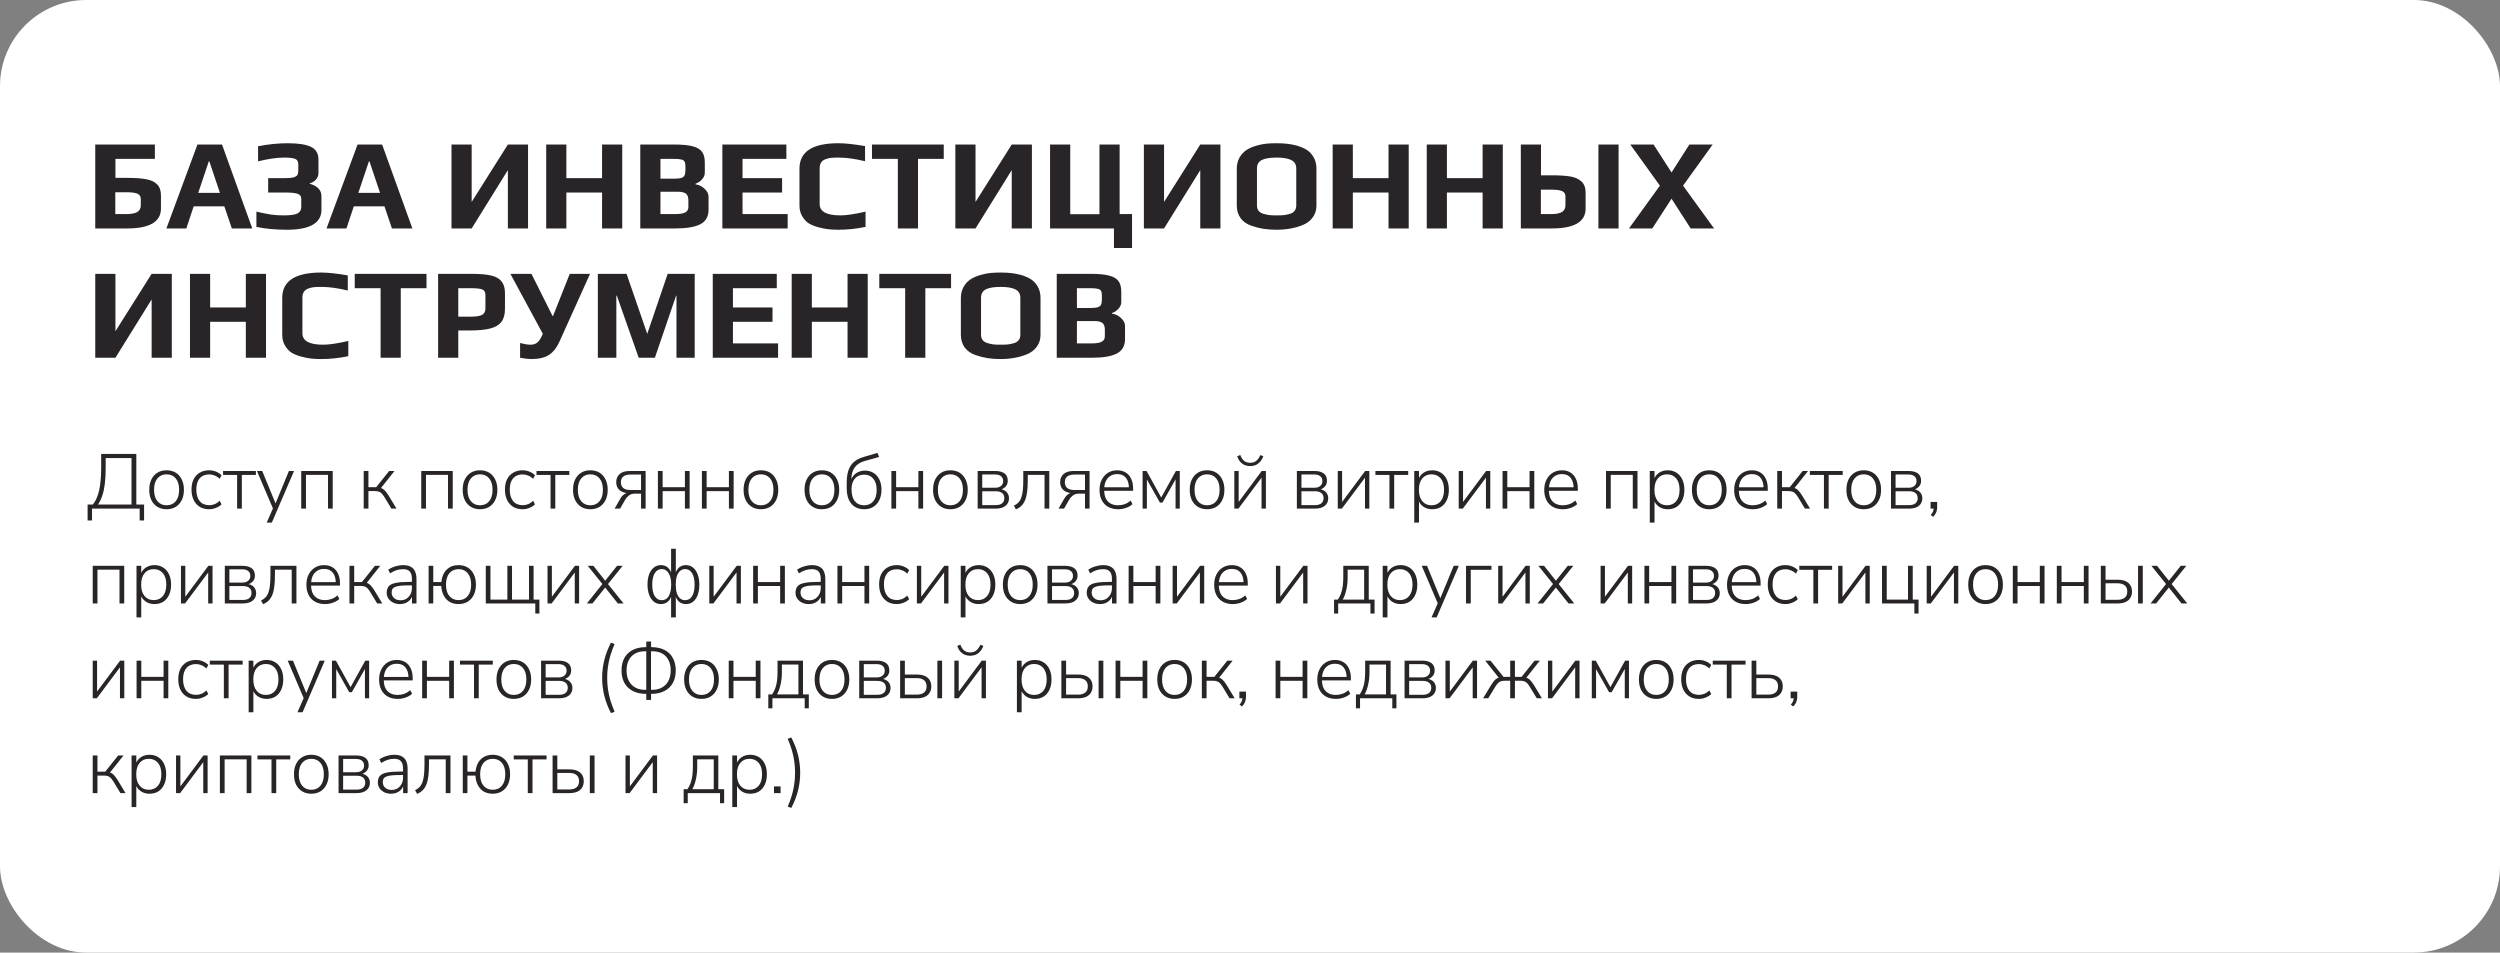
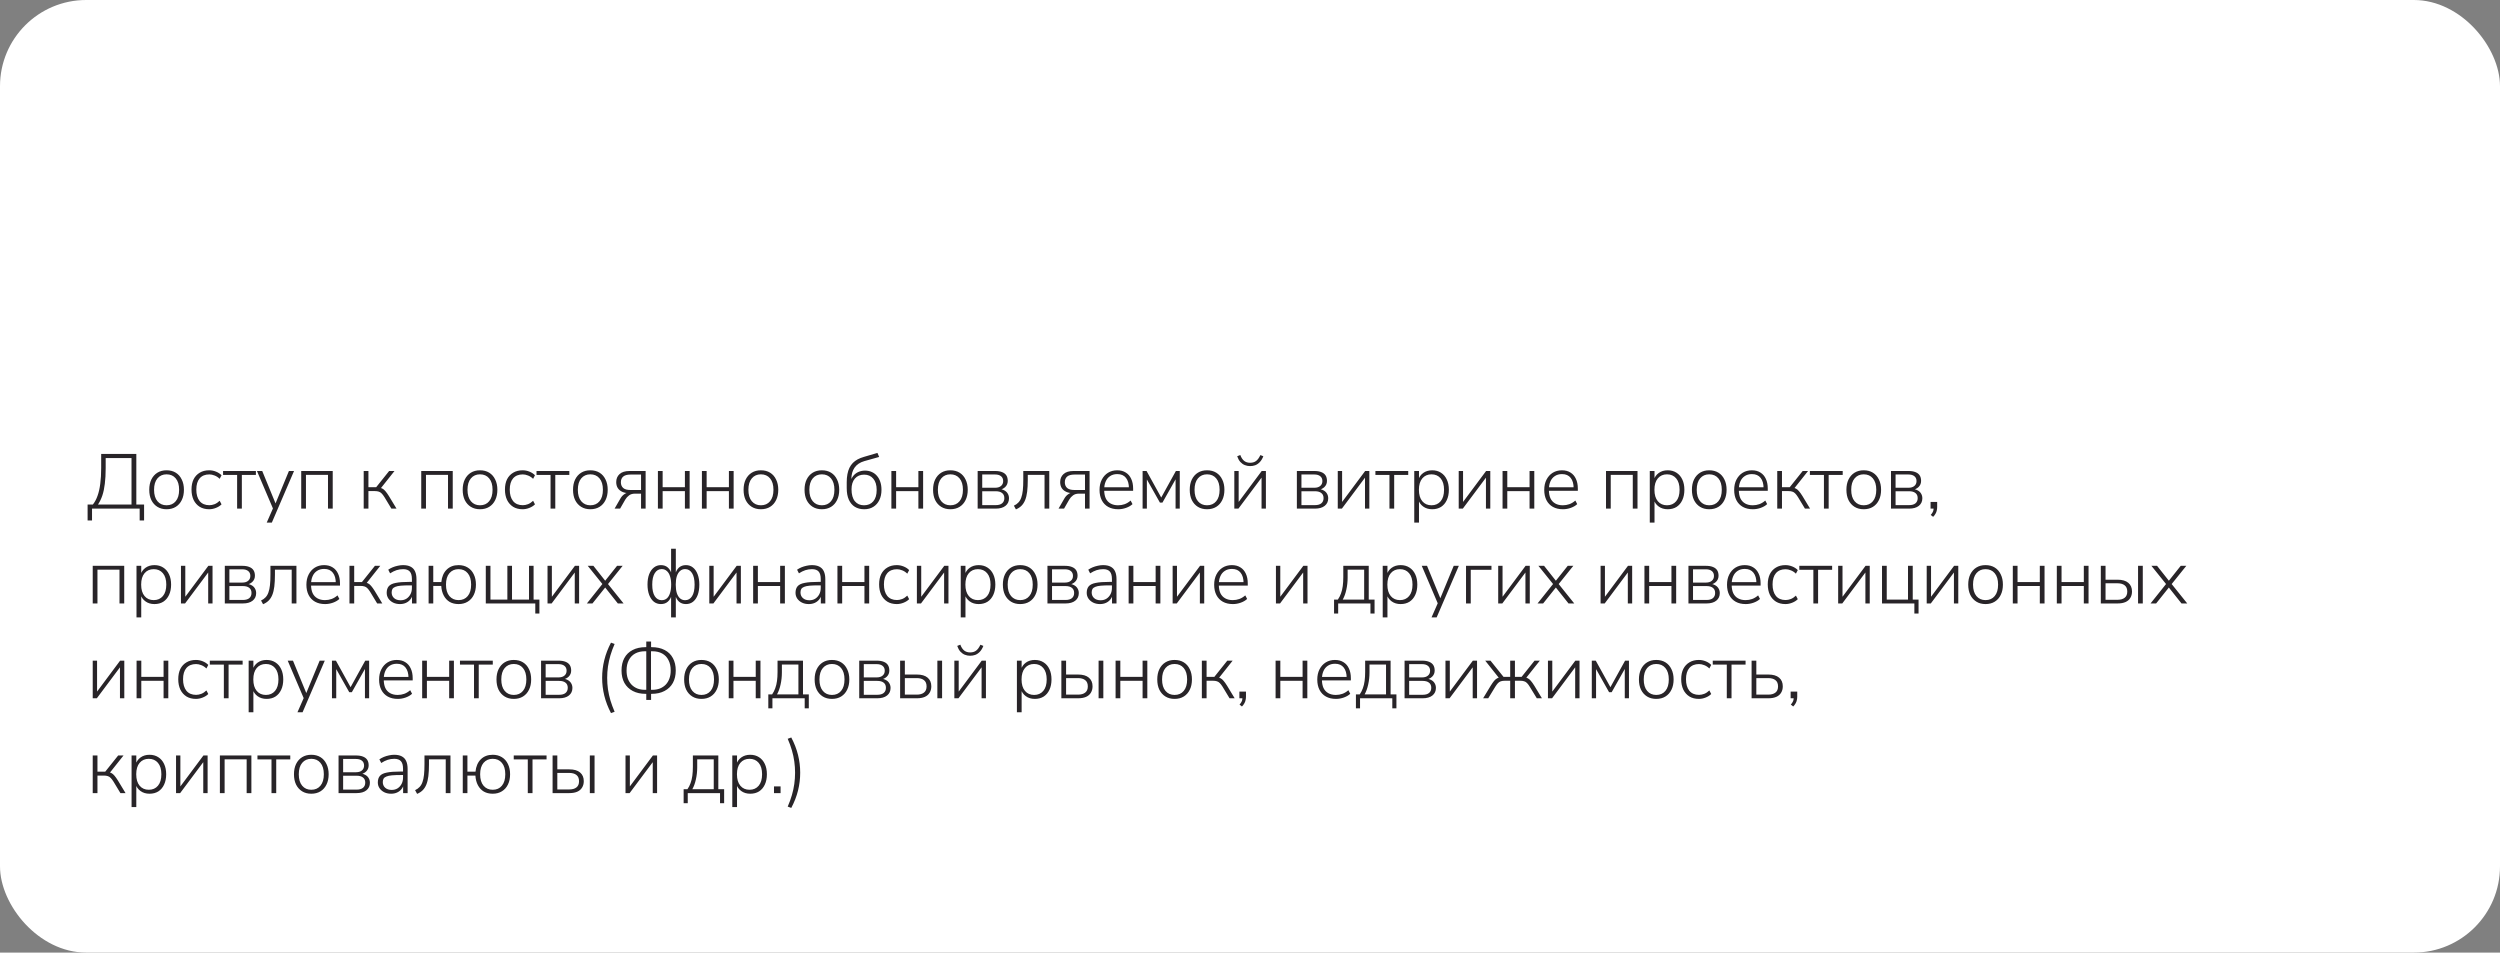
<svg xmlns="http://www.w3.org/2000/svg" width="580" height="221" viewBox="0 0 580 221" fill="none">
  <rect x="0" y="0" width="580" height="221" fill="#808080" stroke="none" />
  <rect width="580" height="221" rx="20" fill="white" />
  <path d="M20.324 120.754V117.046H21.548C21.992 116.494 22.352 115.822 22.628 115.03C22.916 114.238 23.126 113.308 23.258 112.24C23.402 111.172 23.474 109.948 23.474 108.568V105.31H31.628V117.046H33.428V120.754H32.402V118H21.35V120.754H20.324ZM22.736 117.046H30.512V106.264H24.518V108.622C24.518 109.978 24.452 111.178 24.32 112.222C24.2 113.254 24.008 114.166 23.744 114.958C23.48 115.738 23.144 116.434 22.736 117.046ZM38.64 118.144C37.824 118.144 37.116 117.958 36.516 117.586C35.916 117.214 35.448 116.692 35.112 116.02C34.788 115.348 34.626 114.55 34.626 113.626C34.626 112.714 34.788 111.922 35.112 111.25C35.448 110.566 35.916 110.038 36.516 109.666C37.116 109.294 37.824 109.108 38.64 109.108C39.468 109.108 40.182 109.294 40.782 109.666C41.382 110.038 41.844 110.566 42.168 111.25C42.504 111.922 42.672 112.714 42.672 113.626C42.672 114.55 42.504 115.348 42.168 116.02C41.844 116.692 41.382 117.214 40.782 117.586C40.182 117.958 39.468 118.144 38.64 118.144ZM38.64 117.226C39.54 117.226 40.248 116.914 40.764 116.29C41.292 115.666 41.556 114.778 41.556 113.626C41.556 112.486 41.292 111.604 40.764 110.98C40.248 110.356 39.54 110.044 38.64 110.044C37.764 110.044 37.062 110.356 36.534 110.98C36.006 111.604 35.742 112.486 35.742 113.626C35.742 114.778 36.006 115.666 36.534 116.29C37.062 116.914 37.764 117.226 38.64 117.226ZM48.534 118.144C47.682 118.144 46.95 117.958 46.338 117.586C45.726 117.202 45.252 116.668 44.916 115.984C44.592 115.288 44.43 114.484 44.43 113.572C44.43 112.648 44.592 111.856 44.916 111.196C45.252 110.536 45.726 110.026 46.338 109.666C46.95 109.294 47.682 109.108 48.534 109.108C49.074 109.108 49.596 109.21 50.1 109.414C50.616 109.618 51.048 109.9 51.396 110.26L50.964 111.088C50.592 110.728 50.196 110.47 49.776 110.314C49.356 110.146 48.954 110.062 48.57 110.062C47.598 110.062 46.848 110.368 46.32 110.98C45.804 111.58 45.546 112.45 45.546 113.59C45.546 114.718 45.804 115.606 46.32 116.254C46.848 116.89 47.598 117.208 48.57 117.208C48.954 117.208 49.356 117.13 49.776 116.974C50.196 116.806 50.592 116.542 50.964 116.182L51.396 117.01C51.048 117.358 50.61 117.634 50.082 117.838C49.566 118.042 49.05 118.144 48.534 118.144ZM55.011 118V110.188H51.753V109.27H59.367V110.188H56.109V118H55.011ZM61.881 121.24L63.429 117.712V118.216L59.613 109.27H60.837L64.149 117.334H63.699L67.029 109.27H68.217L63.069 121.24H61.881ZM69.883 118V109.27H77.192V118H76.094V110.17H70.981V118H69.883ZM84.377 118V109.27H85.475V113.032H87.275L90.281 109.27H91.523L88.211 113.446L87.833 113.104C88.181 113.14 88.475 113.224 88.715 113.356C88.955 113.476 89.189 113.674 89.417 113.95C89.657 114.226 89.927 114.604 90.227 115.084L91.991 118H90.803L89.183 115.318C88.955 114.958 88.739 114.676 88.535 114.472C88.343 114.268 88.121 114.13 87.869 114.058C87.629 113.974 87.323 113.932 86.951 113.932H85.475V118H84.377ZM97.728 118V109.27H105.036V118H103.938V110.17H98.826V118H97.728ZM111.358 118.144C110.542 118.144 109.834 117.958 109.234 117.586C108.634 117.214 108.166 116.692 107.83 116.02C107.506 115.348 107.344 114.55 107.344 113.626C107.344 112.714 107.506 111.922 107.83 111.25C108.166 110.566 108.634 110.038 109.234 109.666C109.834 109.294 110.542 109.108 111.358 109.108C112.186 109.108 112.9 109.294 113.5 109.666C114.1 110.038 114.562 110.566 114.886 111.25C115.222 111.922 115.39 112.714 115.39 113.626C115.39 114.55 115.222 115.348 114.886 116.02C114.562 116.692 114.1 117.214 113.5 117.586C112.9 117.958 112.186 118.144 111.358 118.144ZM111.358 117.226C112.258 117.226 112.966 116.914 113.482 116.29C114.01 115.666 114.274 114.778 114.274 113.626C114.274 112.486 114.01 111.604 113.482 110.98C112.966 110.356 112.258 110.044 111.358 110.044C110.482 110.044 109.78 110.356 109.252 110.98C108.724 111.604 108.46 112.486 108.46 113.626C108.46 114.778 108.724 115.666 109.252 116.29C109.78 116.914 110.482 117.226 111.358 117.226ZM121.252 118.144C120.4 118.144 119.668 117.958 119.056 117.586C118.444 117.202 117.97 116.668 117.634 115.984C117.31 115.288 117.148 114.484 117.148 113.572C117.148 112.648 117.31 111.856 117.634 111.196C117.97 110.536 118.444 110.026 119.056 109.666C119.668 109.294 120.4 109.108 121.252 109.108C121.792 109.108 122.314 109.21 122.818 109.414C123.334 109.618 123.766 109.9 124.114 110.26L123.682 111.088C123.31 110.728 122.914 110.47 122.494 110.314C122.074 110.146 121.672 110.062 121.288 110.062C120.316 110.062 119.566 110.368 119.038 110.98C118.522 111.58 118.264 112.45 118.264 113.59C118.264 114.718 118.522 115.606 119.038 116.254C119.566 116.89 120.316 117.208 121.288 117.208C121.672 117.208 122.074 117.13 122.494 116.974C122.914 116.806 123.31 116.542 123.682 116.182L124.114 117.01C123.766 117.358 123.328 117.634 122.8 117.838C122.284 118.042 121.768 118.144 121.252 118.144ZM127.729 118V110.188H124.471V109.27H132.085V110.188H128.827V118H127.729ZM136.957 118.144C136.141 118.144 135.433 117.958 134.833 117.586C134.233 117.214 133.765 116.692 133.429 116.02C133.105 115.348 132.943 114.55 132.943 113.626C132.943 112.714 133.105 111.922 133.429 111.25C133.765 110.566 134.233 110.038 134.833 109.666C135.433 109.294 136.141 109.108 136.957 109.108C137.785 109.108 138.499 109.294 139.099 109.666C139.699 110.038 140.161 110.566 140.485 111.25C140.821 111.922 140.989 112.714 140.989 113.626C140.989 114.55 140.821 115.348 140.485 116.02C140.161 116.692 139.699 117.214 139.099 117.586C138.499 117.958 137.785 118.144 136.957 118.144ZM136.957 117.226C137.857 117.226 138.565 116.914 139.081 116.29C139.609 115.666 139.873 114.778 139.873 113.626C139.873 112.486 139.609 111.604 139.081 110.98C138.565 110.356 137.857 110.044 136.957 110.044C136.081 110.044 135.379 110.356 134.851 110.98C134.323 111.604 134.059 112.486 134.059 113.626C134.059 114.778 134.323 115.666 134.851 116.29C135.379 116.914 136.081 117.226 136.957 117.226ZM142.585 118L143.953 115.624C144.181 115.228 144.469 114.91 144.817 114.67C145.165 114.418 145.507 114.292 145.843 114.292H146.005V114.418C145.381 114.418 144.841 114.316 144.385 114.112C143.929 113.908 143.575 113.614 143.323 113.23C143.083 112.846 142.963 112.384 142.963 111.844C142.963 111.076 143.221 110.458 143.737 109.99C144.253 109.51 145.033 109.27 146.077 109.27H149.785V118H148.723V114.526H147.301C146.761 114.526 146.311 114.658 145.951 114.922C145.591 115.186 145.297 115.51 145.069 115.894L143.863 118H142.585ZM146.275 113.68H148.723V110.098H146.275C145.507 110.098 144.943 110.254 144.583 110.566C144.223 110.878 144.043 111.316 144.043 111.88C144.043 112.444 144.223 112.888 144.583 113.212C144.943 113.524 145.507 113.68 146.275 113.68ZM152.634 118V109.27H153.732V113.032H158.898V109.27H159.996V118H158.898V113.95H153.732V118H152.634ZM162.843 118V109.27H163.941V113.032H169.107V109.27H170.205V118H169.107V113.95H163.941V118H162.843ZM176.526 118.144C175.71 118.144 175.002 117.958 174.402 117.586C173.802 117.214 173.334 116.692 172.998 116.02C172.674 115.348 172.512 114.55 172.512 113.626C172.512 112.714 172.674 111.922 172.998 111.25C173.334 110.566 173.802 110.038 174.402 109.666C175.002 109.294 175.71 109.108 176.526 109.108C177.354 109.108 178.068 109.294 178.668 109.666C179.268 110.038 179.73 110.566 180.054 111.25C180.39 111.922 180.558 112.714 180.558 113.626C180.558 114.55 180.39 115.348 180.054 116.02C179.73 116.692 179.268 117.214 178.668 117.586C178.068 117.958 177.354 118.144 176.526 118.144ZM176.526 117.226C177.426 117.226 178.134 116.914 178.65 116.29C179.178 115.666 179.442 114.778 179.442 113.626C179.442 112.486 179.178 111.604 178.65 110.98C178.134 110.356 177.426 110.044 176.526 110.044C175.65 110.044 174.948 110.356 174.42 110.98C173.892 111.604 173.628 112.486 173.628 113.626C173.628 114.778 173.892 115.666 174.42 116.29C174.948 116.914 175.65 117.226 176.526 117.226ZM190.668 118.144C189.852 118.144 189.144 117.958 188.544 117.586C187.944 117.214 187.476 116.692 187.14 116.02C186.816 115.348 186.654 114.55 186.654 113.626C186.654 112.714 186.816 111.922 187.14 111.25C187.476 110.566 187.944 110.038 188.544 109.666C189.144 109.294 189.852 109.108 190.668 109.108C191.496 109.108 192.21 109.294 192.81 109.666C193.41 110.038 193.872 110.566 194.196 111.25C194.532 111.922 194.7 112.714 194.7 113.626C194.7 114.55 194.532 115.348 194.196 116.02C193.872 116.692 193.41 117.214 192.81 117.586C192.21 117.958 191.496 118.144 190.668 118.144ZM190.668 117.226C191.568 117.226 192.276 116.914 192.792 116.29C193.32 115.666 193.584 114.778 193.584 113.626C193.584 112.486 193.32 111.604 192.792 110.98C192.276 110.356 191.568 110.044 190.668 110.044C189.792 110.044 189.09 110.356 188.562 110.98C188.034 111.604 187.77 112.486 187.77 113.626C187.77 114.778 188.034 115.666 188.562 116.29C189.09 116.914 189.792 117.226 190.668 117.226ZM200.49 118.144C199.662 118.144 198.942 117.958 198.33 117.586C197.73 117.214 197.262 116.662 196.926 115.93C196.602 115.198 196.44 114.298 196.44 113.23V111.862C196.44 111.178 196.494 110.56 196.602 110.008C196.71 109.444 196.866 108.952 197.07 108.532C197.286 108.1 197.55 107.722 197.862 107.398C198.186 107.074 198.558 106.798 198.978 106.57C199.41 106.342 199.896 106.15 200.436 105.994L203.568 105.076L203.964 106.012L200.508 106.984C199.512 107.272 198.762 107.776 198.258 108.496C197.766 109.216 197.52 110.086 197.52 111.106V111.718H197.304C197.46 111.178 197.694 110.722 198.006 110.35C198.33 109.966 198.72 109.678 199.176 109.486C199.644 109.282 200.148 109.18 200.688 109.18C201.264 109.18 201.786 109.288 202.254 109.504C202.722 109.708 203.124 110.008 203.46 110.404C203.796 110.788 204.054 111.256 204.234 111.808C204.414 112.348 204.504 112.96 204.504 113.644C204.504 114.556 204.336 115.348 204 116.02C203.676 116.692 203.214 117.214 202.614 117.586C202.026 117.958 201.318 118.144 200.49 118.144ZM200.454 117.226C201.366 117.226 202.08 116.92 202.596 116.308C203.124 115.696 203.388 114.814 203.388 113.662C203.388 112.534 203.124 111.664 202.596 111.052C202.08 110.428 201.372 110.116 200.472 110.116C199.572 110.116 198.858 110.422 198.33 111.034C197.814 111.646 197.556 112.468 197.556 113.5C197.556 114.724 197.814 115.654 198.33 116.29C198.846 116.914 199.554 117.226 200.454 117.226ZM206.802 118V109.27H207.9V113.032H213.066V109.27H214.164V118H213.066V113.95H207.9V118H206.802ZM220.485 118.144C219.669 118.144 218.961 117.958 218.361 117.586C217.761 117.214 217.293 116.692 216.957 116.02C216.633 115.348 216.471 114.55 216.471 113.626C216.471 112.714 216.633 111.922 216.957 111.25C217.293 110.566 217.761 110.038 218.361 109.666C218.961 109.294 219.669 109.108 220.485 109.108C221.313 109.108 222.027 109.294 222.627 109.666C223.227 110.038 223.689 110.566 224.013 111.25C224.349 111.922 224.517 112.714 224.517 113.626C224.517 114.55 224.349 115.348 224.013 116.02C223.689 116.692 223.227 117.214 222.627 117.586C222.027 117.958 221.313 118.144 220.485 118.144ZM220.485 117.226C221.385 117.226 222.093 116.914 222.609 116.29C223.137 115.666 223.401 114.778 223.401 113.626C223.401 112.486 223.137 111.604 222.609 110.98C222.093 110.356 221.385 110.044 220.485 110.044C219.609 110.044 218.907 110.356 218.379 110.98C217.851 111.604 217.587 112.486 217.587 113.626C217.587 114.778 217.851 115.666 218.379 116.29C218.907 116.914 219.609 117.226 220.485 117.226ZM226.815 118V109.27H230.865C231.525 109.27 232.071 109.36 232.503 109.54C232.935 109.708 233.259 109.96 233.475 110.296C233.691 110.632 233.799 111.058 233.799 111.574C233.799 112.138 233.601 112.612 233.205 112.996C232.821 113.368 232.311 113.59 231.675 113.662V113.428C232.155 113.44 232.575 113.542 232.935 113.734C233.307 113.914 233.589 114.166 233.781 114.49C233.985 114.814 234.087 115.186 234.087 115.606C234.087 116.338 233.817 116.92 233.277 117.352C232.737 117.784 231.981 118 231.009 118H226.815ZM227.877 117.19H231.009C231.657 117.19 232.149 117.052 232.485 116.776C232.833 116.488 233.007 116.086 233.007 115.57C233.007 115.042 232.833 114.646 232.485 114.382C232.149 114.106 231.657 113.968 231.009 113.968H227.877V117.19ZM227.877 113.158H230.865C231.453 113.158 231.909 113.02 232.233 112.744C232.569 112.468 232.737 112.09 232.737 111.61C232.737 111.118 232.569 110.74 232.233 110.476C231.909 110.212 231.453 110.08 230.865 110.08H227.877V113.158ZM235.691 118.18L235.223 117.316C235.643 117.124 235.991 116.878 236.267 116.578C236.555 116.278 236.777 115.9 236.933 115.444C237.101 114.988 237.221 114.424 237.293 113.752C237.365 113.08 237.401 112.258 237.401 111.286V109.27H243.431V118H242.333V110.17H238.445V111.322C238.445 112.378 238.397 113.296 238.301 114.076C238.205 114.844 238.049 115.492 237.833 116.02C237.617 116.548 237.335 116.986 236.987 117.334C236.639 117.682 236.207 117.964 235.691 118.18ZM245.581 118L246.949 115.624C247.177 115.228 247.465 114.91 247.813 114.67C248.161 114.418 248.503 114.292 248.839 114.292H249.001V114.418C248.377 114.418 247.837 114.316 247.381 114.112C246.925 113.908 246.571 113.614 246.319 113.23C246.079 112.846 245.959 112.384 245.959 111.844C245.959 111.076 246.217 110.458 246.733 109.99C247.249 109.51 248.029 109.27 249.073 109.27H252.781V118H251.719V114.526H250.297C249.757 114.526 249.307 114.658 248.947 114.922C248.587 115.186 248.293 115.51 248.065 115.894L246.859 118H245.581ZM249.271 113.68H251.719V110.098H249.271C248.503 110.098 247.939 110.254 247.579 110.566C247.219 110.878 247.039 111.316 247.039 111.88C247.039 112.444 247.219 112.888 247.579 113.212C247.939 113.524 248.503 113.68 249.271 113.68ZM259.429 118.144C258.529 118.144 257.755 117.964 257.107 117.604C256.459 117.244 255.961 116.728 255.613 116.056C255.265 115.384 255.091 114.586 255.091 113.662C255.091 112.75 255.265 111.958 255.613 111.286C255.961 110.602 256.441 110.068 257.053 109.684C257.677 109.3 258.391 109.108 259.195 109.108C259.975 109.108 260.635 109.282 261.175 109.63C261.727 109.966 262.147 110.452 262.435 111.088C262.735 111.712 262.885 112.468 262.885 113.356V113.86H255.883V113.05H262.201L261.913 113.284C261.913 112.252 261.685 111.448 261.229 110.872C260.773 110.284 260.101 109.99 259.213 109.99C258.553 109.99 257.995 110.146 257.539 110.458C257.083 110.758 256.741 111.178 256.513 111.718C256.285 112.246 256.171 112.858 256.171 113.554V113.644C256.171 114.412 256.291 115.066 256.531 115.606C256.783 116.134 257.155 116.536 257.647 116.812C258.139 117.088 258.721 117.226 259.393 117.226C259.933 117.226 260.437 117.142 260.905 116.974C261.385 116.806 261.853 116.524 262.309 116.128L262.741 116.956C262.357 117.316 261.865 117.604 261.265 117.82C260.665 118.036 260.053 118.144 259.429 118.144ZM265.084 118V109.27H266.002L269.404 115.426L272.806 109.27H273.706V118H272.734V110.53H273.112L269.692 116.596H269.098L265.678 110.53H266.074V118H265.084ZM280.032 118.144C279.216 118.144 278.508 117.958 277.908 117.586C277.308 117.214 276.84 116.692 276.504 116.02C276.18 115.348 276.018 114.55 276.018 113.626C276.018 112.714 276.18 111.922 276.504 111.25C276.84 110.566 277.308 110.038 277.908 109.666C278.508 109.294 279.216 109.108 280.032 109.108C280.86 109.108 281.574 109.294 282.174 109.666C282.774 110.038 283.236 110.566 283.56 111.25C283.896 111.922 284.064 112.714 284.064 113.626C284.064 114.55 283.896 115.348 283.56 116.02C283.236 116.692 282.774 117.214 282.174 117.586C281.574 117.958 280.86 118.144 280.032 118.144ZM280.032 117.226C280.932 117.226 281.64 116.914 282.156 116.29C282.684 115.666 282.948 114.778 282.948 113.626C282.948 112.486 282.684 111.604 282.156 110.98C281.64 110.356 280.932 110.044 280.032 110.044C279.156 110.044 278.454 110.356 277.926 110.98C277.398 111.604 277.134 112.486 277.134 113.626C277.134 114.778 277.398 115.666 277.926 116.29C278.454 116.914 279.156 117.226 280.032 117.226ZM286.362 118V109.27H287.37V117.028H286.938L292.716 109.27H293.688V118H292.68V110.242H293.112L287.316 118H286.362ZM290.016 108.136C289.596 108.136 289.188 108.058 288.792 107.902C288.408 107.746 288.06 107.5 287.748 107.164C287.448 106.816 287.208 106.378 287.028 105.85L287.748 105.562C287.976 106.174 288.276 106.63 288.648 106.93C289.02 107.218 289.476 107.362 290.016 107.362C290.568 107.362 291.024 107.23 291.384 106.966C291.756 106.702 292.098 106.24 292.41 105.58L293.094 105.85C292.866 106.426 292.59 106.882 292.266 107.218C291.942 107.554 291.588 107.794 291.204 107.938C290.832 108.07 290.436 108.136 290.016 108.136ZM300.873 118V109.27H304.923C305.583 109.27 306.129 109.36 306.561 109.54C306.993 109.708 307.317 109.96 307.533 110.296C307.749 110.632 307.857 111.058 307.857 111.574C307.857 112.138 307.659 112.612 307.263 112.996C306.879 113.368 306.369 113.59 305.733 113.662V113.428C306.213 113.44 306.633 113.542 306.993 113.734C307.365 113.914 307.647 114.166 307.839 114.49C308.043 114.814 308.145 115.186 308.145 115.606C308.145 116.338 307.875 116.92 307.335 117.352C306.795 117.784 306.039 118 305.067 118H300.873ZM301.935 117.19H305.067C305.715 117.19 306.207 117.052 306.543 116.776C306.891 116.488 307.065 116.086 307.065 115.57C307.065 115.042 306.891 114.646 306.543 114.382C306.207 114.106 305.715 113.968 305.067 113.968H301.935V117.19ZM301.935 113.158H304.923C305.511 113.158 305.967 113.02 306.291 112.744C306.627 112.468 306.795 112.09 306.795 111.61C306.795 111.118 306.627 110.74 306.291 110.476C305.967 110.212 305.511 110.08 304.923 110.08H301.935V113.158ZM310.361 118V109.27H311.369V117.028H310.937L316.715 109.27H317.687V118H316.679V110.242H317.111L311.315 118H310.361ZM322.353 118V110.188H319.095V109.27H326.709V110.188H323.451V118H322.353ZM328.107 121.24V109.27H329.205V111.448H329.007C329.211 110.728 329.601 110.158 330.177 109.738C330.753 109.318 331.449 109.108 332.265 109.108C333.045 109.108 333.723 109.294 334.299 109.666C334.887 110.038 335.337 110.56 335.649 111.232C335.973 111.904 336.135 112.702 336.135 113.626C336.135 114.55 335.973 115.354 335.649 116.038C335.337 116.71 334.893 117.232 334.317 117.604C333.741 117.964 333.057 118.144 332.265 118.144C331.449 118.144 330.753 117.934 330.177 117.514C329.601 117.094 329.211 116.536 329.007 115.84H329.205V121.24H328.107ZM332.103 117.226C332.991 117.226 333.699 116.914 334.227 116.29C334.755 115.666 335.019 114.778 335.019 113.626C335.019 112.486 334.755 111.604 334.227 110.98C333.699 110.356 332.991 110.044 332.103 110.044C331.215 110.044 330.507 110.356 329.979 110.98C329.451 111.604 329.187 112.486 329.187 113.626C329.187 114.778 329.451 115.666 329.979 116.29C330.507 116.914 331.215 117.226 332.103 117.226ZM338.421 118V109.27H339.429V117.028H338.997L344.775 109.27H345.747V118H344.739V110.242H345.171L339.375 118H338.421ZM348.594 118V109.27H349.692V113.032H354.858V109.27H355.956V118H354.858V113.95H349.692V118H348.594ZM362.601 118.144C361.701 118.144 360.927 117.964 360.279 117.604C359.631 117.244 359.133 116.728 358.785 116.056C358.437 115.384 358.263 114.586 358.263 113.662C358.263 112.75 358.437 111.958 358.785 111.286C359.133 110.602 359.613 110.068 360.225 109.684C360.849 109.3 361.563 109.108 362.367 109.108C363.147 109.108 363.807 109.282 364.347 109.63C364.899 109.966 365.319 110.452 365.607 111.088C365.907 111.712 366.057 112.468 366.057 113.356V113.86H359.055V113.05H365.373L365.085 113.284C365.085 112.252 364.857 111.448 364.401 110.872C363.945 110.284 363.273 109.99 362.385 109.99C361.725 109.99 361.167 110.146 360.711 110.458C360.255 110.758 359.913 111.178 359.685 111.718C359.457 112.246 359.343 112.858 359.343 113.554V113.644C359.343 114.412 359.463 115.066 359.703 115.606C359.955 116.134 360.327 116.536 360.819 116.812C361.311 117.088 361.893 117.226 362.565 117.226C363.105 117.226 363.609 117.142 364.077 116.974C364.557 116.806 365.025 116.524 365.481 116.128L365.913 116.956C365.529 117.316 365.037 117.604 364.437 117.82C363.837 118.036 363.225 118.144 362.601 118.144ZM372.594 118V109.27H379.902V118H378.804V110.17H373.692V118H372.594ZM382.749 121.24V109.27H383.847V111.448H383.649C383.853 110.728 384.243 110.158 384.819 109.738C385.395 109.318 386.091 109.108 386.907 109.108C387.687 109.108 388.365 109.294 388.941 109.666C389.529 110.038 389.979 110.56 390.291 111.232C390.615 111.904 390.777 112.702 390.777 113.626C390.777 114.55 390.615 115.354 390.291 116.038C389.979 116.71 389.535 117.232 388.959 117.604C388.383 117.964 387.699 118.144 386.907 118.144C386.091 118.144 385.395 117.934 384.819 117.514C384.243 117.094 383.853 116.536 383.649 115.84H383.847V121.24H382.749ZM386.745 117.226C387.633 117.226 388.341 116.914 388.869 116.29C389.397 115.666 389.661 114.778 389.661 113.626C389.661 112.486 389.397 111.604 388.869 110.98C388.341 110.356 387.633 110.044 386.745 110.044C385.857 110.044 385.149 110.356 384.621 110.98C384.093 111.604 383.829 112.486 383.829 113.626C383.829 114.778 384.093 115.666 384.621 116.29C385.149 116.914 385.857 117.226 386.745 117.226ZM396.538 118.144C395.722 118.144 395.014 117.958 394.414 117.586C393.814 117.214 393.346 116.692 393.01 116.02C392.686 115.348 392.524 114.55 392.524 113.626C392.524 112.714 392.686 111.922 393.01 111.25C393.346 110.566 393.814 110.038 394.414 109.666C395.014 109.294 395.722 109.108 396.538 109.108C397.366 109.108 398.08 109.294 398.68 109.666C399.28 110.038 399.742 110.566 400.066 111.25C400.402 111.922 400.57 112.714 400.57 113.626C400.57 114.55 400.402 115.348 400.066 116.02C399.742 116.692 399.28 117.214 398.68 117.586C398.08 117.958 397.366 118.144 396.538 118.144ZM396.538 117.226C397.438 117.226 398.146 116.914 398.662 116.29C399.19 115.666 399.454 114.778 399.454 113.626C399.454 112.486 399.19 111.604 398.662 110.98C398.146 110.356 397.438 110.044 396.538 110.044C395.662 110.044 394.96 110.356 394.432 110.98C393.904 111.604 393.64 112.486 393.64 113.626C393.64 114.778 393.904 115.666 394.432 116.29C394.96 116.914 395.662 117.226 396.538 117.226ZM406.666 118.144C405.766 118.144 404.992 117.964 404.344 117.604C403.696 117.244 403.198 116.728 402.85 116.056C402.502 115.384 402.328 114.586 402.328 113.662C402.328 112.75 402.502 111.958 402.85 111.286C403.198 110.602 403.678 110.068 404.29 109.684C404.914 109.3 405.628 109.108 406.432 109.108C407.212 109.108 407.872 109.282 408.412 109.63C408.964 109.966 409.384 110.452 409.672 111.088C409.972 111.712 410.122 112.468 410.122 113.356V113.86H403.12V113.05H409.438L409.15 113.284C409.15 112.252 408.922 111.448 408.466 110.872C408.01 110.284 407.338 109.99 406.45 109.99C405.79 109.99 405.232 110.146 404.776 110.458C404.32 110.758 403.978 111.178 403.75 111.718C403.522 112.246 403.408 112.858 403.408 113.554V113.644C403.408 114.412 403.528 115.066 403.768 115.606C404.02 116.134 404.392 116.536 404.884 116.812C405.376 117.088 405.958 117.226 406.63 117.226C407.17 117.226 407.674 117.142 408.142 116.974C408.622 116.806 409.09 116.524 409.546 116.128L409.978 116.956C409.594 117.316 409.102 117.604 408.502 117.82C407.902 118.036 407.29 118.144 406.666 118.144ZM412.321 118V109.27H413.419V113.032H415.219L418.225 109.27H419.467L416.155 113.446L415.777 113.104C416.125 113.14 416.419 113.224 416.659 113.356C416.899 113.476 417.133 113.674 417.361 113.95C417.601 114.226 417.871 114.604 418.171 115.084L419.935 118H418.747L417.127 115.318C416.899 114.958 416.683 114.676 416.479 114.472C416.287 114.268 416.065 114.13 415.813 114.058C415.573 113.974 415.267 113.932 414.895 113.932H413.419V118H412.321ZM423.152 118V110.188H419.894V109.27H427.508V110.188H424.25V118H423.152ZM432.38 118.144C431.564 118.144 430.856 117.958 430.256 117.586C429.656 117.214 429.188 116.692 428.852 116.02C428.528 115.348 428.366 114.55 428.366 113.626C428.366 112.714 428.528 111.922 428.852 111.25C429.188 110.566 429.656 110.038 430.256 109.666C430.856 109.294 431.564 109.108 432.38 109.108C433.208 109.108 433.922 109.294 434.522 109.666C435.122 110.038 435.584 110.566 435.908 111.25C436.244 111.922 436.412 112.714 436.412 113.626C436.412 114.55 436.244 115.348 435.908 116.02C435.584 116.692 435.122 117.214 434.522 117.586C433.922 117.958 433.208 118.144 432.38 118.144ZM432.38 117.226C433.28 117.226 433.988 116.914 434.504 116.29C435.032 115.666 435.296 114.778 435.296 113.626C435.296 112.486 435.032 111.604 434.504 110.98C433.988 110.356 433.28 110.044 432.38 110.044C431.504 110.044 430.802 110.356 430.274 110.98C429.746 111.604 429.482 112.486 429.482 113.626C429.482 114.778 429.746 115.666 430.274 116.29C430.802 116.914 431.504 117.226 432.38 117.226ZM438.711 118V109.27H442.761C443.421 109.27 443.967 109.36 444.399 109.54C444.831 109.708 445.155 109.96 445.371 110.296C445.587 110.632 445.695 111.058 445.695 111.574C445.695 112.138 445.497 112.612 445.101 112.996C444.717 113.368 444.207 113.59 443.571 113.662V113.428C444.051 113.44 444.471 113.542 444.831 113.734C445.203 113.914 445.485 114.166 445.677 114.49C445.881 114.814 445.983 115.186 445.983 115.606C445.983 116.338 445.713 116.92 445.173 117.352C444.633 117.784 443.877 118 442.905 118H438.711ZM439.773 117.19H442.905C443.553 117.19 444.045 117.052 444.381 116.776C444.729 116.488 444.903 116.086 444.903 115.57C444.903 115.042 444.729 114.646 444.381 114.382C444.045 114.106 443.553 113.968 442.905 113.968H439.773V117.19ZM439.773 113.158H442.761C443.349 113.158 443.805 113.02 444.129 112.744C444.465 112.468 444.633 112.09 444.633 111.61C444.633 111.118 444.465 110.74 444.129 110.476C443.805 110.212 443.349 110.08 442.761 110.08H439.773V113.158ZM448.486 119.908L447.928 119.458C448.12 119.254 448.264 119.056 448.36 118.864C448.468 118.684 448.534 118.504 448.558 118.324C448.594 118.156 448.612 117.982 448.612 117.802L448.864 118H447.892V116.452H449.422V117.604C449.422 117.892 449.392 118.162 449.332 118.414C449.284 118.678 449.188 118.93 449.044 119.17C448.912 119.422 448.726 119.668 448.486 119.908ZM21.512 140V131.27H28.82V140H27.722V132.17H22.61V140H21.512ZM31.668 143.24V131.27H32.766V133.448H32.568C32.772 132.728 33.162 132.158 33.738 131.738C34.314 131.318 35.01 131.108 35.826 131.108C36.606 131.108 37.284 131.294 37.86 131.666C38.448 132.038 38.898 132.56 39.21 133.232C39.534 133.904 39.696 134.702 39.696 135.626C39.696 136.55 39.534 137.354 39.21 138.038C38.898 138.71 38.454 139.232 37.878 139.604C37.302 139.964 36.618 140.144 35.826 140.144C35.01 140.144 34.314 139.934 33.738 139.514C33.162 139.094 32.772 138.536 32.568 137.84H32.766V143.24H31.668ZM35.664 139.226C36.552 139.226 37.26 138.914 37.788 138.29C38.316 137.666 38.58 136.778 38.58 135.626C38.58 134.486 38.316 133.604 37.788 132.98C37.26 132.356 36.552 132.044 35.664 132.044C34.776 132.044 34.068 132.356 33.54 132.98C33.012 133.604 32.748 134.486 32.748 135.626C32.748 136.778 33.012 137.666 33.54 138.29C34.068 138.914 34.776 139.226 35.664 139.226ZM41.982 140V131.27H42.99V139.028H42.558L48.336 131.27H49.308V140H48.3V132.242H48.732L42.936 140H41.982ZM52.156 140V131.27H56.206C56.866 131.27 57.412 131.36 57.844 131.54C58.276 131.708 58.6 131.96 58.816 132.296C59.032 132.632 59.14 133.058 59.14 133.574C59.14 134.138 58.942 134.612 58.546 134.996C58.162 135.368 57.652 135.59 57.016 135.662V135.428C57.496 135.44 57.916 135.542 58.276 135.734C58.648 135.914 58.93 136.166 59.122 136.49C59.326 136.814 59.428 137.186 59.428 137.606C59.428 138.338 59.158 138.92 58.618 139.352C58.078 139.784 57.322 140 56.35 140H52.156ZM53.218 139.19H56.35C56.998 139.19 57.49 139.052 57.826 138.776C58.174 138.488 58.348 138.086 58.348 137.57C58.348 137.042 58.174 136.646 57.826 136.382C57.49 136.106 56.998 135.968 56.35 135.968H53.218V139.19ZM53.218 135.158H56.206C56.794 135.158 57.25 135.02 57.574 134.744C57.91 134.468 58.078 134.09 58.078 133.61C58.078 133.118 57.91 132.74 57.574 132.476C57.25 132.212 56.794 132.08 56.206 132.08H53.218V135.158ZM61.032 140.18L60.564 139.316C60.984 139.124 61.332 138.878 61.608 138.578C61.896 138.278 62.118 137.9 62.274 137.444C62.442 136.988 62.562 136.424 62.634 135.752C62.706 135.08 62.742 134.258 62.742 133.286V131.27H68.772V140H67.674V132.17H63.786V133.322C63.786 134.378 63.738 135.296 63.642 136.076C63.546 136.844 63.39 137.492 63.174 138.02C62.958 138.548 62.676 138.986 62.328 139.334C61.98 139.682 61.548 139.964 61.032 140.18ZM75.422 140.144C74.522 140.144 73.748 139.964 73.1 139.604C72.452 139.244 71.954 138.728 71.606 138.056C71.258 137.384 71.084 136.586 71.084 135.662C71.084 134.75 71.258 133.958 71.606 133.286C71.954 132.602 72.434 132.068 73.046 131.684C73.67 131.3 74.384 131.108 75.188 131.108C75.968 131.108 76.628 131.282 77.168 131.63C77.72 131.966 78.14 132.452 78.428 133.088C78.728 133.712 78.878 134.468 78.878 135.356V135.86H71.876V135.05H78.194L77.906 135.284C77.906 134.252 77.678 133.448 77.222 132.872C76.766 132.284 76.094 131.99 75.206 131.99C74.546 131.99 73.988 132.146 73.532 132.458C73.076 132.758 72.734 133.178 72.506 133.718C72.278 134.246 72.164 134.858 72.164 135.554V135.644C72.164 136.412 72.284 137.066 72.524 137.606C72.776 138.134 73.148 138.536 73.64 138.812C74.132 139.088 74.714 139.226 75.386 139.226C75.926 139.226 76.43 139.142 76.898 138.974C77.378 138.806 77.846 138.524 78.302 138.128L78.734 138.956C78.35 139.316 77.858 139.604 77.258 139.82C76.658 140.036 76.046 140.144 75.422 140.144ZM81.076 140V131.27H82.174V135.032H83.975L86.981 131.27H88.222L84.91 135.446L84.532 135.104C84.88 135.14 85.174 135.224 85.415 135.356C85.654 135.476 85.888 135.674 86.117 135.95C86.356 136.226 86.626 136.604 86.927 137.084L88.691 140H87.502L85.882 137.318C85.654 136.958 85.439 136.676 85.234 136.472C85.043 136.268 84.82 136.13 84.569 136.058C84.329 135.974 84.022 135.932 83.65 135.932H82.174V140H81.076ZM92.79 140.144C92.202 140.144 91.674 140.03 91.206 139.802C90.75 139.574 90.384 139.262 90.108 138.866C89.844 138.47 89.712 138.026 89.712 137.534C89.712 136.886 89.874 136.376 90.198 136.004C90.522 135.632 91.068 135.374 91.836 135.23C92.604 135.074 93.66 134.996 95.004 134.996H95.778V135.806H95.022C94.218 135.806 93.54 135.83 92.988 135.878C92.448 135.926 92.022 136.016 91.71 136.148C91.398 136.268 91.176 136.436 91.044 136.652C90.924 136.868 90.864 137.132 90.864 137.444C90.864 137.984 91.05 138.422 91.422 138.758C91.794 139.094 92.298 139.262 92.934 139.262C93.45 139.262 93.9 139.142 94.284 138.902C94.68 138.65 94.992 138.308 95.22 137.876C95.448 137.444 95.562 136.952 95.562 136.4V134.348C95.562 133.544 95.4 132.962 95.076 132.602C94.752 132.23 94.236 132.044 93.528 132.044C93 132.044 92.49 132.122 91.998 132.278C91.518 132.434 91.02 132.68 90.504 133.016L90.072 132.17C90.384 131.954 90.726 131.768 91.098 131.612C91.482 131.456 91.878 131.336 92.286 131.252C92.706 131.156 93.114 131.108 93.51 131.108C94.218 131.108 94.8 131.228 95.256 131.468C95.724 131.708 96.066 132.068 96.282 132.548C96.51 133.028 96.624 133.646 96.624 134.402V140H95.58V137.894H95.76C95.652 138.362 95.46 138.764 95.184 139.1C94.908 139.436 94.566 139.694 94.158 139.874C93.75 140.054 93.294 140.144 92.79 140.144ZM106.385 140.144C105.593 140.144 104.903 139.976 104.315 139.64C103.739 139.292 103.283 138.8 102.947 138.164C102.611 137.528 102.419 136.784 102.371 135.932H100.517V140H99.437V131.27H100.517V135.032H102.389C102.509 133.82 102.917 132.866 103.613 132.17C104.321 131.462 105.245 131.108 106.385 131.108C107.201 131.108 107.909 131.294 108.509 131.666C109.121 132.038 109.589 132.566 109.913 133.25C110.249 133.922 110.417 134.714 110.417 135.626C110.417 136.55 110.249 137.348 109.913 138.02C109.589 138.692 109.121 139.214 108.509 139.586C107.909 139.958 107.201 140.144 106.385 140.144ZM106.385 139.226C107.285 139.226 107.993 138.914 108.509 138.29C109.037 137.666 109.301 136.778 109.301 135.626C109.301 134.486 109.037 133.604 108.509 132.98C107.993 132.356 107.285 132.044 106.385 132.044C105.509 132.044 104.801 132.356 104.261 132.98C103.733 133.604 103.469 134.486 103.469 135.626C103.469 136.778 103.733 137.666 104.261 138.29C104.801 138.914 105.509 139.226 106.385 139.226ZM124.188 142.34V140H112.704V131.27H113.784V139.1H117.708V131.27H118.788V139.1H122.73V131.27H123.792V139.1H125.142V142.34H124.188ZM127.026 140V131.27H128.034V139.028H127.602L133.38 131.27H134.352V140H133.344V132.242H133.776L127.98 140H127.026ZM136.156 140L139.99 135.194V135.788L136.354 131.27H137.668L140.602 134.978H140.206L143.158 131.27H144.454L140.854 135.752V135.248L144.67 140H143.338L140.206 136.058H140.602L137.452 140H136.156ZM155.693 143.24V137.966H155.855C155.687 138.65 155.387 139.184 154.955 139.568C154.535 139.952 153.995 140.144 153.335 140.144C152.711 140.144 152.165 139.964 151.697 139.604C151.241 139.232 150.881 138.71 150.617 138.038C150.353 137.354 150.221 136.55 150.221 135.626C150.221 134.702 150.347 133.904 150.599 133.232C150.863 132.56 151.229 132.038 151.697 131.666C152.165 131.294 152.711 131.108 153.335 131.108C153.995 131.108 154.535 131.3 154.955 131.684C155.387 132.068 155.687 132.614 155.855 133.322H155.693V127.31H156.791V133.322H156.629C156.797 132.614 157.091 132.068 157.511 131.684C157.943 131.3 158.483 131.108 159.131 131.108C159.767 131.108 160.313 131.294 160.769 131.666C161.237 132.038 161.597 132.56 161.849 133.232C162.113 133.904 162.245 134.702 162.245 135.626C162.245 136.55 162.119 137.354 161.867 138.038C161.615 138.71 161.255 139.232 160.787 139.604C160.331 139.964 159.779 140.144 159.131 140.144C158.483 140.144 157.943 139.952 157.511 139.568C157.091 139.184 156.797 138.65 156.629 137.966H156.791V143.24H155.693ZM153.515 139.244C153.983 139.244 154.379 139.106 154.703 138.83C155.027 138.554 155.273 138.146 155.441 137.606C155.621 137.066 155.711 136.406 155.711 135.626C155.711 134.858 155.621 134.21 155.441 133.682C155.273 133.142 155.021 132.734 154.685 132.458C154.361 132.17 153.971 132.026 153.515 132.026C152.843 132.026 152.309 132.338 151.913 132.962C151.517 133.586 151.319 134.474 151.319 135.626C151.319 136.814 151.517 137.714 151.913 138.326C152.309 138.938 152.843 139.244 153.515 139.244ZM158.951 139.244C159.635 139.244 160.169 138.938 160.553 138.326C160.949 137.714 161.147 136.814 161.147 135.626C161.147 134.474 160.949 133.586 160.553 132.962C160.157 132.338 159.623 132.026 158.951 132.026C158.495 132.026 158.105 132.17 157.781 132.458C157.457 132.734 157.205 133.142 157.025 133.682C156.857 134.21 156.773 134.858 156.773 135.626C156.773 136.406 156.857 137.066 157.025 137.606C157.205 138.146 157.457 138.554 157.781 138.83C158.105 139.106 158.495 139.244 158.951 139.244ZM164.556 140V131.27H165.564V139.028H165.132L170.91 131.27H171.882V140H170.874V132.242H171.306L165.51 140H164.556ZM174.73 140V131.27H175.828V135.032H180.994V131.27H182.092V140H180.994V135.95H175.828V140H174.73ZM187.639 140.144C187.051 140.144 186.523 140.03 186.055 139.802C185.599 139.574 185.233 139.262 184.957 138.866C184.693 138.47 184.561 138.026 184.561 137.534C184.561 136.886 184.723 136.376 185.047 136.004C185.371 135.632 185.917 135.374 186.685 135.23C187.453 135.074 188.509 134.996 189.853 134.996H190.627V135.806H189.871C189.067 135.806 188.389 135.83 187.837 135.878C187.297 135.926 186.871 136.016 186.559 136.148C186.247 136.268 186.025 136.436 185.893 136.652C185.773 136.868 185.713 137.132 185.713 137.444C185.713 137.984 185.899 138.422 186.271 138.758C186.643 139.094 187.147 139.262 187.783 139.262C188.299 139.262 188.749 139.142 189.133 138.902C189.529 138.65 189.841 138.308 190.069 137.876C190.297 137.444 190.411 136.952 190.411 136.4V134.348C190.411 133.544 190.249 132.962 189.925 132.602C189.601 132.23 189.085 132.044 188.377 132.044C187.849 132.044 187.339 132.122 186.847 132.278C186.367 132.434 185.869 132.68 185.353 133.016L184.921 132.17C185.233 131.954 185.575 131.768 185.947 131.612C186.331 131.456 186.727 131.336 187.135 131.252C187.555 131.156 187.963 131.108 188.359 131.108C189.067 131.108 189.649 131.228 190.105 131.468C190.573 131.708 190.915 132.068 191.131 132.548C191.359 133.028 191.473 133.646 191.473 134.402V140H190.429V137.894H190.609C190.501 138.362 190.309 138.764 190.033 139.1C189.757 139.436 189.415 139.694 189.007 139.874C188.599 140.054 188.143 140.144 187.639 140.144ZM194.286 140V131.27H195.384V135.032H200.55V131.27H201.648V140H200.55V135.95H195.384V140H194.286ZM208.059 140.144C207.207 140.144 206.475 139.958 205.863 139.586C205.251 139.202 204.777 138.668 204.441 137.984C204.117 137.288 203.955 136.484 203.955 135.572C203.955 134.648 204.117 133.856 204.441 133.196C204.777 132.536 205.251 132.026 205.863 131.666C206.475 131.294 207.207 131.108 208.059 131.108C208.599 131.108 209.121 131.21 209.625 131.414C210.141 131.618 210.573 131.9 210.921 132.26L210.489 133.088C210.117 132.728 209.721 132.47 209.301 132.314C208.881 132.146 208.479 132.062 208.095 132.062C207.123 132.062 206.373 132.368 205.845 132.98C205.329 133.58 205.071 134.45 205.071 135.59C205.071 136.718 205.329 137.606 205.845 138.254C206.373 138.89 207.123 139.208 208.095 139.208C208.479 139.208 208.881 139.13 209.301 138.974C209.721 138.806 210.117 138.542 210.489 138.182L210.921 139.01C210.573 139.358 210.135 139.634 209.607 139.838C209.091 140.042 208.575 140.144 208.059 140.144ZM212.717 140V131.27H213.725V139.028H213.293L219.071 131.27H220.043V140H219.035V132.242H219.467L213.671 140H212.717ZM222.891 143.24V131.27H223.989V133.448H223.791C223.995 132.728 224.385 132.158 224.961 131.738C225.537 131.318 226.233 131.108 227.049 131.108C227.829 131.108 228.507 131.294 229.083 131.666C229.671 132.038 230.121 132.56 230.433 133.232C230.757 133.904 230.919 134.702 230.919 135.626C230.919 136.55 230.757 137.354 230.433 138.038C230.121 138.71 229.677 139.232 229.101 139.604C228.525 139.964 227.841 140.144 227.049 140.144C226.233 140.144 225.537 139.934 224.961 139.514C224.385 139.094 223.995 138.536 223.791 137.84H223.989V143.24H222.891ZM226.887 139.226C227.775 139.226 228.483 138.914 229.011 138.29C229.539 137.666 229.803 136.778 229.803 135.626C229.803 134.486 229.539 133.604 229.011 132.98C228.483 132.356 227.775 132.044 226.887 132.044C225.999 132.044 225.291 132.356 224.763 132.98C224.235 133.604 223.971 134.486 223.971 135.626C223.971 136.778 224.235 137.666 224.763 138.29C225.291 138.914 225.999 139.226 226.887 139.226ZM236.679 140.144C235.863 140.144 235.155 139.958 234.555 139.586C233.955 139.214 233.487 138.692 233.151 138.02C232.827 137.348 232.665 136.55 232.665 135.626C232.665 134.714 232.827 133.922 233.151 133.25C233.487 132.566 233.955 132.038 234.555 131.666C235.155 131.294 235.863 131.108 236.679 131.108C237.507 131.108 238.221 131.294 238.821 131.666C239.421 132.038 239.883 132.566 240.207 133.25C240.543 133.922 240.711 134.714 240.711 135.626C240.711 136.55 240.543 137.348 240.207 138.02C239.883 138.692 239.421 139.214 238.821 139.586C238.221 139.958 237.507 140.144 236.679 140.144ZM236.679 139.226C237.579 139.226 238.287 138.914 238.803 138.29C239.331 137.666 239.595 136.778 239.595 135.626C239.595 134.486 239.331 133.604 238.803 132.98C238.287 132.356 237.579 132.044 236.679 132.044C235.803 132.044 235.101 132.356 234.573 132.98C234.045 133.604 233.781 134.486 233.781 135.626C233.781 136.778 234.045 137.666 234.573 138.29C235.101 138.914 235.803 139.226 236.679 139.226ZM243.009 140V131.27H247.059C247.719 131.27 248.265 131.36 248.697 131.54C249.129 131.708 249.453 131.96 249.669 132.296C249.885 132.632 249.993 133.058 249.993 133.574C249.993 134.138 249.795 134.612 249.399 134.996C249.015 135.368 248.505 135.59 247.869 135.662V135.428C248.349 135.44 248.769 135.542 249.129 135.734C249.501 135.914 249.783 136.166 249.975 136.49C250.179 136.814 250.281 137.186 250.281 137.606C250.281 138.338 250.011 138.92 249.471 139.352C248.931 139.784 248.175 140 247.203 140H243.009ZM244.071 139.19H247.203C247.851 139.19 248.343 139.052 248.679 138.776C249.027 138.488 249.201 138.086 249.201 137.57C249.201 137.042 249.027 136.646 248.679 136.382C248.343 136.106 247.851 135.968 247.203 135.968H244.071V139.19ZM244.071 135.158H247.059C247.647 135.158 248.103 135.02 248.427 134.744C248.763 134.468 248.931 134.09 248.931 133.61C248.931 133.118 248.763 132.74 248.427 132.476C248.103 132.212 247.647 132.08 247.059 132.08H244.071V135.158ZM255.197 140.144C254.609 140.144 254.081 140.03 253.613 139.802C253.157 139.574 252.791 139.262 252.515 138.866C252.251 138.47 252.119 138.026 252.119 137.534C252.119 136.886 252.281 136.376 252.605 136.004C252.929 135.632 253.475 135.374 254.243 135.23C255.011 135.074 256.067 134.996 257.411 134.996H258.185V135.806H257.429C256.625 135.806 255.947 135.83 255.395 135.878C254.855 135.926 254.429 136.016 254.117 136.148C253.805 136.268 253.583 136.436 253.451 136.652C253.331 136.868 253.271 137.132 253.271 137.444C253.271 137.984 253.457 138.422 253.829 138.758C254.201 139.094 254.705 139.262 255.341 139.262C255.857 139.262 256.307 139.142 256.691 138.902C257.087 138.65 257.399 138.308 257.627 137.876C257.855 137.444 257.969 136.952 257.969 136.4V134.348C257.969 133.544 257.807 132.962 257.483 132.602C257.159 132.23 256.643 132.044 255.935 132.044C255.407 132.044 254.897 132.122 254.405 132.278C253.925 132.434 253.427 132.68 252.911 133.016L252.479 132.17C252.791 131.954 253.133 131.768 253.505 131.612C253.889 131.456 254.285 131.336 254.693 131.252C255.113 131.156 255.521 131.108 255.917 131.108C256.625 131.108 257.207 131.228 257.663 131.468C258.131 131.708 258.473 132.068 258.689 132.548C258.917 133.028 259.031 133.646 259.031 134.402V140H257.987V137.894H258.167C258.059 138.362 257.867 138.764 257.591 139.1C257.315 139.436 256.973 139.694 256.565 139.874C256.157 140.054 255.701 140.144 255.197 140.144ZM261.844 140V131.27H262.942V135.032H268.108V131.27H269.206V140H268.108V135.95H262.942V140H261.844ZM272.053 140V131.27H273.061V139.028H272.629L278.407 131.27H279.379V140H278.371V132.242H278.803L273.007 140H272.053ZM286.025 140.144C285.125 140.144 284.351 139.964 283.703 139.604C283.055 139.244 282.557 138.728 282.209 138.056C281.861 137.384 281.687 136.586 281.687 135.662C281.687 134.75 281.861 133.958 282.209 133.286C282.557 132.602 283.037 132.068 283.649 131.684C284.273 131.3 284.987 131.108 285.791 131.108C286.571 131.108 287.231 131.282 287.771 131.63C288.323 131.966 288.743 132.452 289.031 133.088C289.331 133.712 289.481 134.468 289.481 135.356V135.86H282.479V135.05H288.797L288.509 135.284C288.509 134.252 288.281 133.448 287.825 132.872C287.369 132.284 286.697 131.99 285.809 131.99C285.149 131.99 284.591 132.146 284.135 132.458C283.679 132.758 283.337 133.178 283.109 133.718C282.881 134.246 282.767 134.858 282.767 135.554V135.644C282.767 136.412 282.887 137.066 283.127 137.606C283.379 138.134 283.751 138.536 284.243 138.812C284.735 139.088 285.317 139.226 285.989 139.226C286.529 139.226 287.033 139.142 287.501 138.974C287.981 138.806 288.449 138.524 288.905 138.128L289.337 138.956C288.953 139.316 288.461 139.604 287.861 139.82C287.261 140.036 286.649 140.144 286.025 140.144ZM296.017 140V131.27H297.025V139.028H296.593L302.371 131.27H303.343V140H302.335V132.242H302.767L296.971 140H296.017ZM309.502 142.34V139.1H310.384C310.684 138.668 310.924 138.2 311.104 137.696C311.296 137.18 311.434 136.61 311.518 135.986C311.602 135.35 311.644 134.654 311.644 133.898V131.27H317.548V139.1H318.898V142.34H317.944V140H310.456V142.34H309.502ZM311.518 139.1H316.486V132.17H312.652V134.006C312.652 134.978 312.55 135.914 312.346 136.814C312.154 137.702 311.878 138.464 311.518 139.1ZM320.789 143.24V131.27H321.887V133.448H321.689C321.893 132.728 322.283 132.158 322.859 131.738C323.435 131.318 324.131 131.108 324.947 131.108C325.727 131.108 326.405 131.294 326.981 131.666C327.569 132.038 328.019 132.56 328.331 133.232C328.655 133.904 328.817 134.702 328.817 135.626C328.817 136.55 328.655 137.354 328.331 138.038C328.019 138.71 327.575 139.232 326.999 139.604C326.423 139.964 325.739 140.144 324.947 140.144C324.131 140.144 323.435 139.934 322.859 139.514C322.283 139.094 321.893 138.536 321.689 137.84H321.887V143.24H320.789ZM324.785 139.226C325.673 139.226 326.381 138.914 326.909 138.29C327.437 137.666 327.701 136.778 327.701 135.626C327.701 134.486 327.437 133.604 326.909 132.98C326.381 132.356 325.673 132.044 324.785 132.044C323.897 132.044 323.189 132.356 322.661 132.98C322.133 133.604 321.869 134.486 321.869 135.626C321.869 136.778 322.133 137.666 322.661 138.29C323.189 138.914 323.897 139.226 324.785 139.226ZM332.114 143.24L333.662 139.712V140.216L329.846 131.27H331.07L334.382 139.334H333.932L337.262 131.27H338.45L333.302 143.24H332.114ZM340.117 140V131.27H346.021V132.188H341.215V140H340.117ZM347.583 140V131.27H348.591V139.028H348.159L353.937 131.27H354.909V140H353.901V132.242H354.333L348.537 140H347.583ZM356.713 140L360.547 135.194V135.788L356.911 131.27H358.225L361.159 134.978H360.763L363.715 131.27H365.011L361.411 135.752V135.248L365.227 140H363.895L360.763 136.058H361.159L358.009 140H356.713ZM371.336 140V131.27H372.344V139.028H371.912L377.69 131.27H378.662V140H377.654V132.242H378.086L372.29 140H371.336ZM381.51 140V131.27H382.608V135.032H387.774V131.27H388.872V140H387.774V135.95H382.608V140H381.51ZM391.719 140V131.27H395.769C396.429 131.27 396.975 131.36 397.407 131.54C397.839 131.708 398.163 131.96 398.379 132.296C398.595 132.632 398.703 133.058 398.703 133.574C398.703 134.138 398.505 134.612 398.109 134.996C397.725 135.368 397.215 135.59 396.579 135.662V135.428C397.059 135.44 397.479 135.542 397.839 135.734C398.211 135.914 398.493 136.166 398.685 136.49C398.889 136.814 398.991 137.186 398.991 137.606C398.991 138.338 398.721 138.92 398.181 139.352C397.641 139.784 396.885 140 395.913 140H391.719ZM392.781 139.19H395.913C396.561 139.19 397.053 139.052 397.389 138.776C397.737 138.488 397.911 138.086 397.911 137.57C397.911 137.042 397.737 136.646 397.389 136.382C397.053 136.106 396.561 135.968 395.913 135.968H392.781V139.19ZM392.781 135.158H395.769C396.357 135.158 396.813 135.02 397.137 134.744C397.473 134.468 397.641 134.09 397.641 133.61C397.641 133.118 397.473 132.74 397.137 132.476C396.813 132.212 396.357 132.08 395.769 132.08H392.781V135.158ZM405.005 140.144C404.105 140.144 403.331 139.964 402.683 139.604C402.035 139.244 401.537 138.728 401.189 138.056C400.841 137.384 400.667 136.586 400.667 135.662C400.667 134.75 400.841 133.958 401.189 133.286C401.537 132.602 402.017 132.068 402.629 131.684C403.253 131.3 403.967 131.108 404.771 131.108C405.551 131.108 406.211 131.282 406.751 131.63C407.303 131.966 407.723 132.452 408.011 133.088C408.311 133.712 408.461 134.468 408.461 135.356V135.86H401.459V135.05H407.777L407.489 135.284C407.489 134.252 407.261 133.448 406.805 132.872C406.349 132.284 405.677 131.99 404.789 131.99C404.129 131.99 403.571 132.146 403.115 132.458C402.659 132.758 402.317 133.178 402.089 133.718C401.861 134.246 401.747 134.858 401.747 135.554V135.644C401.747 136.412 401.867 137.066 402.107 137.606C402.359 138.134 402.731 138.536 403.223 138.812C403.715 139.088 404.297 139.226 404.969 139.226C405.509 139.226 406.013 139.142 406.481 138.974C406.961 138.806 407.429 138.524 407.885 138.128L408.317 138.956C407.933 139.316 407.441 139.604 406.841 139.82C406.241 140.036 405.629 140.144 405.005 140.144ZM414.223 140.144C413.371 140.144 412.639 139.958 412.027 139.586C411.415 139.202 410.941 138.668 410.605 137.984C410.281 137.288 410.119 136.484 410.119 135.572C410.119 134.648 410.281 133.856 410.605 133.196C410.941 132.536 411.415 132.026 412.027 131.666C412.639 131.294 413.371 131.108 414.223 131.108C414.763 131.108 415.285 131.21 415.789 131.414C416.305 131.618 416.737 131.9 417.085 132.26L416.653 133.088C416.281 132.728 415.885 132.47 415.465 132.314C415.045 132.146 414.643 132.062 414.259 132.062C413.287 132.062 412.537 132.368 412.009 132.98C411.493 133.58 411.235 134.45 411.235 135.59C411.235 136.718 411.493 137.606 412.009 138.254C412.537 138.89 413.287 139.208 414.259 139.208C414.643 139.208 415.045 139.13 415.465 138.974C415.885 138.806 416.281 138.542 416.653 138.182L417.085 139.01C416.737 139.358 416.299 139.634 415.771 139.838C415.255 140.042 414.739 140.144 414.223 140.144ZM420.7 140V132.188H417.442V131.27H425.056V132.188H421.798V140H420.7ZM426.454 140V131.27H427.462V139.028H427.03L432.808 131.27H433.78V140H432.772V132.242H433.204L427.408 140H426.454ZM444.133 142.34V140H436.627V131.27H437.725V139.1H442.657V131.27H443.755V139.1H445.105V142.34H444.133ZM446.994 140V131.27H448.002V139.028H447.57L453.348 131.27H454.32V140H453.312V132.242H453.744L447.948 140H446.994ZM460.642 140.144C459.826 140.144 459.118 139.958 458.518 139.586C457.918 139.214 457.45 138.692 457.114 138.02C456.79 137.348 456.628 136.55 456.628 135.626C456.628 134.714 456.79 133.922 457.114 133.25C457.45 132.566 457.918 132.038 458.518 131.666C459.118 131.294 459.826 131.108 460.642 131.108C461.47 131.108 462.184 131.294 462.784 131.666C463.384 132.038 463.846 132.566 464.17 133.25C464.506 133.922 464.674 134.714 464.674 135.626C464.674 136.55 464.506 137.348 464.17 138.02C463.846 138.692 463.384 139.214 462.784 139.586C462.184 139.958 461.47 140.144 460.642 140.144ZM460.642 139.226C461.542 139.226 462.25 138.914 462.766 138.29C463.294 137.666 463.558 136.778 463.558 135.626C463.558 134.486 463.294 133.604 462.766 132.98C462.25 132.356 461.542 132.044 460.642 132.044C459.766 132.044 459.064 132.356 458.536 132.98C458.008 133.604 457.744 134.486 457.744 135.626C457.744 136.778 458.008 137.666 458.536 138.29C459.064 138.914 459.766 139.226 460.642 139.226ZM466.972 140V131.27H468.07V135.032H473.236V131.27H474.334V140H473.236V135.95H468.07V140H466.972ZM477.181 140V131.27H478.279V135.032H483.445V131.27H484.543V140H483.445V135.95H478.279V140H477.181ZM487.389 140V131.27H488.487V134.492H491.277C492.369 134.492 493.197 134.732 493.761 135.212C494.337 135.692 494.625 136.364 494.625 137.228C494.625 137.804 494.493 138.302 494.229 138.722C493.977 139.142 493.605 139.46 493.113 139.676C492.621 139.892 492.009 140 491.277 140H487.389ZM488.487 139.154H491.241C491.961 139.154 492.519 138.998 492.915 138.686C493.323 138.374 493.527 137.894 493.527 137.246C493.527 136.586 493.323 136.1 492.915 135.788C492.519 135.476 491.961 135.32 491.241 135.32H488.487V139.154ZM496.029 140V131.27H497.127V140H496.029ZM498.927 140L502.761 135.194V135.788L499.125 131.27H500.439L503.373 134.978H502.977L505.929 131.27H507.225L503.625 135.752V135.248L507.441 140H506.109L502.977 136.058H503.373L500.223 140H498.927ZM21.512 162V153.27H22.52V161.028H22.088L27.866 153.27H28.838V162H27.83V154.242H28.262L22.466 162H21.512ZM31.686 162V153.27H32.783V157.032H37.95V153.27H39.047V162H37.95V157.95H32.783V162H31.686ZM45.458 162.144C44.606 162.144 43.874 161.958 43.262 161.586C42.65 161.202 42.176 160.668 41.84 159.984C41.516 159.288 41.354 158.484 41.354 157.572C41.354 156.648 41.516 155.856 41.84 155.196C42.176 154.536 42.65 154.026 43.262 153.666C43.874 153.294 44.606 153.108 45.458 153.108C45.998 153.108 46.52 153.21 47.024 153.414C47.54 153.618 47.972 153.9 48.32 154.26L47.888 155.088C47.516 154.728 47.12 154.47 46.7 154.314C46.28 154.146 45.878 154.062 45.494 154.062C44.522 154.062 43.772 154.368 43.244 154.98C42.728 155.58 42.47 156.45 42.47 157.59C42.47 158.718 42.728 159.606 43.244 160.254C43.772 160.89 44.522 161.208 45.494 161.208C45.878 161.208 46.28 161.13 46.7 160.974C47.12 160.806 47.516 160.542 47.888 160.182L48.32 161.01C47.972 161.358 47.534 161.634 47.006 161.838C46.49 162.042 45.974 162.144 45.458 162.144ZM51.934 162V154.188H48.676V153.27H56.291V154.188H53.032V162H51.934ZM57.688 165.24V153.27H58.786V155.448H58.589C58.792 154.728 59.182 154.158 59.758 153.738C60.334 153.318 61.031 153.108 61.846 153.108C62.627 153.108 63.304 153.294 63.88 153.666C64.469 154.038 64.918 154.56 65.231 155.232C65.555 155.904 65.716 156.702 65.716 157.626C65.716 158.55 65.555 159.354 65.231 160.038C64.918 160.71 64.475 161.232 63.898 161.604C63.322 161.964 62.639 162.144 61.846 162.144C61.031 162.144 60.334 161.934 59.758 161.514C59.182 161.094 58.792 160.536 58.589 159.84H58.786V165.24H57.688ZM61.684 161.226C62.572 161.226 63.281 160.914 63.809 160.29C64.337 159.666 64.6 158.778 64.6 157.626C64.6 156.486 64.337 155.604 63.809 154.98C63.281 154.356 62.572 154.044 61.684 154.044C60.797 154.044 60.089 154.356 59.56 154.98C59.032 155.604 58.769 156.486 58.769 157.626C58.769 158.778 59.032 159.666 59.56 160.29C60.089 160.914 60.797 161.226 61.684 161.226ZM69.013 165.24L70.561 161.712V162.216L66.745 153.27H67.969L71.281 161.334H70.831L74.161 153.27H75.349L70.201 165.24H69.013ZM77.016 162V153.27H77.934L81.336 159.426L84.738 153.27H85.638V162H84.666V154.53H85.044L81.624 160.596H81.03L77.61 154.53H78.006V162H77.016ZM92.288 162.144C91.388 162.144 90.614 161.964 89.966 161.604C89.318 161.244 88.82 160.728 88.472 160.056C88.124 159.384 87.95 158.586 87.95 157.662C87.95 156.75 88.124 155.958 88.472 155.286C88.82 154.602 89.3 154.068 89.912 153.684C90.536 153.3 91.25 153.108 92.054 153.108C92.834 153.108 93.494 153.282 94.034 153.63C94.586 153.966 95.006 154.452 95.294 155.088C95.594 155.712 95.744 156.468 95.744 157.356V157.86H88.742V157.05H95.06L94.772 157.284C94.772 156.252 94.544 155.448 94.088 154.872C93.632 154.284 92.96 153.99 92.072 153.99C91.412 153.99 90.854 154.146 90.398 154.458C89.942 154.758 89.6 155.178 89.372 155.718C89.144 156.246 89.03 156.858 89.03 157.554V157.644C89.03 158.412 89.15 159.066 89.39 159.606C89.642 160.134 90.014 160.536 90.506 160.812C90.998 161.088 91.58 161.226 92.252 161.226C92.792 161.226 93.296 161.142 93.764 160.974C94.244 160.806 94.712 160.524 95.168 160.128L95.6 160.956C95.216 161.316 94.724 161.604 94.124 161.82C93.524 162.036 92.912 162.144 92.288 162.144ZM97.943 162V153.27H99.041V157.032H104.207V153.27H105.305V162H104.207V157.95H99.041V162H97.943ZM109.97 162V154.188H106.712V153.27H114.326V154.188H111.068V162H109.97ZM119.198 162.144C118.382 162.144 117.674 161.958 117.074 161.586C116.474 161.214 116.006 160.692 115.67 160.02C115.346 159.348 115.184 158.55 115.184 157.626C115.184 156.714 115.346 155.922 115.67 155.25C116.006 154.566 116.474 154.038 117.074 153.666C117.674 153.294 118.382 153.108 119.198 153.108C120.026 153.108 120.74 153.294 121.34 153.666C121.94 154.038 122.402 154.566 122.726 155.25C123.062 155.922 123.23 156.714 123.23 157.626C123.23 158.55 123.062 159.348 122.726 160.02C122.402 160.692 121.94 161.214 121.34 161.586C120.74 161.958 120.026 162.144 119.198 162.144ZM119.198 161.226C120.098 161.226 120.806 160.914 121.322 160.29C121.85 159.666 122.114 158.778 122.114 157.626C122.114 156.486 121.85 155.604 121.322 154.98C120.806 154.356 120.098 154.044 119.198 154.044C118.322 154.044 117.62 154.356 117.092 154.98C116.564 155.604 116.3 156.486 116.3 157.626C116.3 158.778 116.564 159.666 117.092 160.29C117.62 160.914 118.322 161.226 119.198 161.226ZM125.528 162V153.27H129.578C130.238 153.27 130.784 153.36 131.216 153.54C131.648 153.708 131.972 153.96 132.188 154.296C132.404 154.632 132.512 155.058 132.512 155.574C132.512 156.138 132.314 156.612 131.918 156.996C131.534 157.368 131.024 157.59 130.388 157.662V157.428C130.868 157.44 131.288 157.542 131.648 157.734C132.02 157.914 132.302 158.166 132.494 158.49C132.698 158.814 132.8 159.186 132.8 159.606C132.8 160.338 132.53 160.92 131.99 161.352C131.45 161.784 130.694 162 129.722 162H125.528ZM126.59 161.19H129.722C130.37 161.19 130.862 161.052 131.198 160.776C131.546 160.488 131.72 160.086 131.72 159.57C131.72 159.042 131.546 158.646 131.198 158.382C130.862 158.106 130.37 157.968 129.722 157.968H126.59V161.19ZM126.59 157.158H129.578C130.166 157.158 130.622 157.02 130.946 156.744C131.282 156.468 131.45 156.09 131.45 155.61C131.45 155.118 131.282 154.74 130.946 154.476C130.622 154.212 130.166 154.08 129.578 154.08H126.59V157.158ZM141.748 165.438C141.052 164.106 140.536 162.762 140.2 161.406C139.864 160.05 139.696 158.67 139.696 157.266C139.696 155.85 139.864 154.47 140.2 153.126C140.536 151.77 141.052 150.426 141.748 149.094L142.594 149.4C142.21 150.276 141.886 151.152 141.622 152.028C141.37 152.892 141.178 153.762 141.046 154.638C140.926 155.502 140.866 156.378 140.866 157.266C140.866 158.154 140.926 159.036 141.046 159.912C141.178 160.776 141.37 161.64 141.622 162.504C141.886 163.368 142.21 164.244 142.594 165.132L141.748 165.438ZM149.935 162.378V160.686L150.259 160.974H149.809C148.645 160.974 147.643 160.752 146.803 160.308C145.963 159.864 145.315 159.24 144.859 158.436C144.415 157.62 144.193 156.66 144.193 155.556C144.193 154.44 144.409 153.48 144.841 152.676C145.285 151.86 145.927 151.236 146.767 150.804C147.607 150.36 148.621 150.138 149.809 150.138H150.259L149.935 150.444V148.842H151.051V150.444L150.709 150.138H151.159C152.347 150.138 153.361 150.36 154.201 150.804C155.041 151.236 155.677 151.86 156.109 152.676C156.553 153.48 156.775 154.44 156.775 155.556C156.775 156.66 156.553 157.62 156.109 158.436C155.665 159.24 155.017 159.864 154.165 160.308C153.325 160.752 152.323 160.974 151.159 160.974H150.709L151.051 160.686V162.378H149.935ZM149.935 160.326V150.804L150.241 151.092H149.629C148.753 151.092 147.997 151.266 147.361 151.614C146.725 151.962 146.233 152.472 145.885 153.144C145.537 153.804 145.363 154.608 145.363 155.556C145.363 156.252 145.459 156.876 145.651 157.428C145.855 157.968 146.143 158.436 146.515 158.832C146.887 159.216 147.337 159.516 147.865 159.732C148.393 159.936 148.981 160.038 149.629 160.038H150.241L149.935 160.326ZM151.033 160.326L150.727 160.038H151.357C151.993 160.038 152.575 159.936 153.103 159.732C153.631 159.516 154.081 159.216 154.453 158.832C154.825 158.436 155.107 157.968 155.299 157.428C155.503 156.876 155.605 156.252 155.605 155.556C155.605 154.608 155.431 153.804 155.083 153.144C154.747 152.472 154.261 151.962 153.625 151.614C152.989 151.266 152.233 151.092 151.357 151.092H150.727L151.033 150.804V160.326ZM162.735 162.144C161.919 162.144 161.211 161.958 160.611 161.586C160.011 161.214 159.543 160.692 159.207 160.02C158.883 159.348 158.721 158.55 158.721 157.626C158.721 156.714 158.883 155.922 159.207 155.25C159.543 154.566 160.011 154.038 160.611 153.666C161.211 153.294 161.919 153.108 162.735 153.108C163.563 153.108 164.277 153.294 164.877 153.666C165.477 154.038 165.939 154.566 166.263 155.25C166.599 155.922 166.767 156.714 166.767 157.626C166.767 158.55 166.599 159.348 166.263 160.02C165.939 160.692 165.477 161.214 164.877 161.586C164.277 161.958 163.563 162.144 162.735 162.144ZM162.735 161.226C163.635 161.226 164.343 160.914 164.859 160.29C165.387 159.666 165.651 158.778 165.651 157.626C165.651 156.486 165.387 155.604 164.859 154.98C164.343 154.356 163.635 154.044 162.735 154.044C161.859 154.044 161.157 154.356 160.629 154.98C160.101 155.604 159.837 156.486 159.837 157.626C159.837 158.778 160.101 159.666 160.629 160.29C161.157 160.914 161.859 161.226 162.735 161.226ZM169.066 162V153.27H170.164V157.032H175.33V153.27H176.428V162H175.33V157.95H170.164V162H169.066ZM178.248 164.34V161.1H179.13C179.43 160.668 179.67 160.2 179.85 159.696C180.042 159.18 180.18 158.61 180.264 157.986C180.348 157.35 180.39 156.654 180.39 155.898V153.27H186.294V161.1H187.644V164.34H186.69V162H179.202V164.34H178.248ZM180.264 161.1H185.232V154.17H181.398V156.006C181.398 156.978 181.296 157.914 181.092 158.814C180.9 159.702 180.624 160.464 180.264 161.1ZM193.01 162.144C192.194 162.144 191.486 161.958 190.886 161.586C190.286 161.214 189.818 160.692 189.482 160.02C189.158 159.348 188.996 158.55 188.996 157.626C188.996 156.714 189.158 155.922 189.482 155.25C189.818 154.566 190.286 154.038 190.886 153.666C191.486 153.294 192.194 153.108 193.01 153.108C193.838 153.108 194.552 153.294 195.152 153.666C195.752 154.038 196.214 154.566 196.538 155.25C196.874 155.922 197.042 156.714 197.042 157.626C197.042 158.55 196.874 159.348 196.538 160.02C196.214 160.692 195.752 161.214 195.152 161.586C194.552 161.958 193.838 162.144 193.01 162.144ZM193.01 161.226C193.91 161.226 194.618 160.914 195.134 160.29C195.662 159.666 195.926 158.778 195.926 157.626C195.926 156.486 195.662 155.604 195.134 154.98C194.618 154.356 193.91 154.044 193.01 154.044C192.134 154.044 191.432 154.356 190.904 154.98C190.376 155.604 190.112 156.486 190.112 157.626C190.112 158.778 190.376 159.666 190.904 160.29C191.432 160.914 192.134 161.226 193.01 161.226ZM199.34 162V153.27H203.39C204.05 153.27 204.596 153.36 205.028 153.54C205.46 153.708 205.784 153.96 206 154.296C206.216 154.632 206.324 155.058 206.324 155.574C206.324 156.138 206.126 156.612 205.73 156.996C205.346 157.368 204.836 157.59 204.2 157.662V157.428C204.68 157.44 205.1 157.542 205.46 157.734C205.832 157.914 206.114 158.166 206.306 158.49C206.51 158.814 206.612 159.186 206.612 159.606C206.612 160.338 206.342 160.92 205.802 161.352C205.262 161.784 204.506 162 203.534 162H199.34ZM200.402 161.19H203.534C204.182 161.19 204.674 161.052 205.01 160.776C205.358 160.488 205.532 160.086 205.532 159.57C205.532 159.042 205.358 158.646 205.01 158.382C204.674 158.106 204.182 157.968 203.534 157.968H200.402V161.19ZM200.402 157.158H203.39C203.978 157.158 204.434 157.02 204.758 156.744C205.094 156.468 205.262 156.09 205.262 155.61C205.262 155.118 205.094 154.74 204.758 154.476C204.434 154.212 203.978 154.08 203.39 154.08H200.402V157.158ZM208.828 162V153.27H209.926V156.492H212.716C213.808 156.492 214.636 156.732 215.2 157.212C215.776 157.692 216.064 158.364 216.064 159.228C216.064 159.804 215.932 160.302 215.668 160.722C215.416 161.142 215.044 161.46 214.552 161.676C214.06 161.892 213.448 162 212.716 162H208.828ZM209.926 161.154H212.68C213.4 161.154 213.958 160.998 214.354 160.686C214.762 160.374 214.966 159.894 214.966 159.246C214.966 158.586 214.762 158.1 214.354 157.788C213.958 157.476 213.4 157.32 212.68 157.32H209.926V161.154ZM217.468 162V153.27H218.566V162H217.468ZM221.41 162V153.27H222.418V161.028H221.986L227.764 153.27H228.736V162H227.728V154.242H228.16L222.364 162H221.41ZM225.064 152.136C224.644 152.136 224.236 152.058 223.84 151.902C223.456 151.746 223.108 151.5 222.796 151.164C222.496 150.816 222.256 150.378 222.076 149.85L222.796 149.562C223.024 150.174 223.324 150.63 223.696 150.93C224.068 151.218 224.524 151.362 225.064 151.362C225.616 151.362 226.072 151.23 226.432 150.966C226.804 150.702 227.146 150.24 227.458 149.58L228.142 149.85C227.914 150.426 227.638 150.882 227.314 151.218C226.99 151.554 226.636 151.794 226.252 151.938C225.88 152.07 225.484 152.136 225.064 152.136ZM235.921 165.24V153.27H237.019V155.448H236.821C237.025 154.728 237.415 154.158 237.991 153.738C238.567 153.318 239.263 153.108 240.079 153.108C240.859 153.108 241.537 153.294 242.113 153.666C242.701 154.038 243.151 154.56 243.463 155.232C243.787 155.904 243.949 156.702 243.949 157.626C243.949 158.55 243.787 159.354 243.463 160.038C243.151 160.71 242.707 161.232 242.131 161.604C241.555 161.964 240.871 162.144 240.079 162.144C239.263 162.144 238.567 161.934 237.991 161.514C237.415 161.094 237.025 160.536 236.821 159.84H237.019V165.24H235.921ZM239.917 161.226C240.805 161.226 241.513 160.914 242.041 160.29C242.569 159.666 242.833 158.778 242.833 157.626C242.833 156.486 242.569 155.604 242.041 154.98C241.513 154.356 240.805 154.044 239.917 154.044C239.029 154.044 238.321 154.356 237.793 154.98C237.265 155.604 237.001 156.486 237.001 157.626C237.001 158.778 237.265 159.666 237.793 160.29C238.321 160.914 239.029 161.226 239.917 161.226ZM246.235 162V153.27H247.333V156.492H250.123C251.215 156.492 252.043 156.732 252.607 157.212C253.183 157.692 253.471 158.364 253.471 159.228C253.471 159.804 253.339 160.302 253.075 160.722C252.823 161.142 252.451 161.46 251.959 161.676C251.467 161.892 250.855 162 250.123 162H246.235ZM247.333 161.154H250.087C250.807 161.154 251.365 160.998 251.761 160.686C252.169 160.374 252.373 159.894 252.373 159.246C252.373 158.586 252.169 158.1 251.761 157.788C251.365 157.476 250.807 157.32 250.087 157.32H247.333V161.154ZM254.875 162V153.27H255.973V162H254.875ZM258.817 162V153.27H259.915V157.032H265.081V153.27H266.179V162H265.081V157.95H259.915V162H258.817ZM272.499 162.144C271.683 162.144 270.975 161.958 270.375 161.586C269.775 161.214 269.307 160.692 268.971 160.02C268.647 159.348 268.485 158.55 268.485 157.626C268.485 156.714 268.647 155.922 268.971 155.25C269.307 154.566 269.775 154.038 270.375 153.666C270.975 153.294 271.683 153.108 272.499 153.108C273.327 153.108 274.041 153.294 274.641 153.666C275.241 154.038 275.703 154.566 276.027 155.25C276.363 155.922 276.531 156.714 276.531 157.626C276.531 158.55 276.363 159.348 276.027 160.02C275.703 160.692 275.241 161.214 274.641 161.586C274.041 161.958 273.327 162.144 272.499 162.144ZM272.499 161.226C273.399 161.226 274.107 160.914 274.623 160.29C275.151 159.666 275.415 158.778 275.415 157.626C275.415 156.486 275.151 155.604 274.623 154.98C274.107 154.356 273.399 154.044 272.499 154.044C271.623 154.044 270.921 154.356 270.393 154.98C269.865 155.604 269.601 156.486 269.601 157.626C269.601 158.778 269.865 159.666 270.393 160.29C270.921 160.914 271.623 161.226 272.499 161.226ZM278.83 162V153.27H279.928V157.032H281.728L284.734 153.27H285.976L282.664 157.446L282.286 157.104C282.634 157.14 282.928 157.224 283.168 157.356C283.408 157.476 283.642 157.674 283.87 157.95C284.11 158.226 284.38 158.604 284.68 159.084L286.444 162H285.256L283.636 159.318C283.408 158.958 283.192 158.676 282.988 158.472C282.796 158.268 282.574 158.13 282.322 158.058C282.082 157.974 281.776 157.932 281.404 157.932H279.928V162H278.83ZM288.131 163.908L287.573 163.458C287.765 163.254 287.909 163.056 288.005 162.864C288.113 162.684 288.179 162.504 288.203 162.324C288.239 162.156 288.257 161.982 288.257 161.802L288.509 162H287.537V160.452H289.067V161.604C289.067 161.892 289.037 162.162 288.977 162.414C288.929 162.678 288.833 162.93 288.689 163.17C288.557 163.422 288.371 163.668 288.131 163.908ZM295.938 162V153.27H297.036V157.032H302.202V153.27H303.3V162H302.202V157.95H297.036V162H295.938ZM309.945 162.144C309.045 162.144 308.271 161.964 307.623 161.604C306.975 161.244 306.477 160.728 306.129 160.056C305.781 159.384 305.607 158.586 305.607 157.662C305.607 156.75 305.781 155.958 306.129 155.286C306.477 154.602 306.957 154.068 307.569 153.684C308.193 153.3 308.907 153.108 309.711 153.108C310.491 153.108 311.151 153.282 311.691 153.63C312.243 153.966 312.663 154.452 312.951 155.088C313.251 155.712 313.401 156.468 313.401 157.356V157.86H306.399V157.05H312.717L312.429 157.284C312.429 156.252 312.201 155.448 311.745 154.872C311.289 154.284 310.617 153.99 309.729 153.99C309.069 153.99 308.511 154.146 308.055 154.458C307.599 154.758 307.257 155.178 307.029 155.718C306.801 156.246 306.687 156.858 306.687 157.554V157.644C306.687 158.412 306.807 159.066 307.047 159.606C307.299 160.134 307.671 160.536 308.163 160.812C308.655 161.088 309.237 161.226 309.909 161.226C310.449 161.226 310.953 161.142 311.421 160.974C311.901 160.806 312.369 160.524 312.825 160.128L313.257 160.956C312.873 161.316 312.381 161.604 311.781 161.82C311.181 162.036 310.569 162.144 309.945 162.144ZM314.574 164.34V161.1H315.456C315.756 160.668 315.996 160.2 316.176 159.696C316.368 159.18 316.506 158.61 316.59 157.986C316.674 157.35 316.716 156.654 316.716 155.898V153.27H322.62V161.1H323.97V164.34H323.016V162H315.528V164.34H314.574ZM316.59 161.1H321.558V154.17H317.724V156.006C317.724 156.978 317.622 157.914 317.418 158.814C317.226 159.702 316.95 160.464 316.59 161.1ZM325.861 162V153.27H329.911C330.571 153.27 331.117 153.36 331.549 153.54C331.981 153.708 332.305 153.96 332.521 154.296C332.737 154.632 332.845 155.058 332.845 155.574C332.845 156.138 332.647 156.612 332.251 156.996C331.867 157.368 331.357 157.59 330.721 157.662V157.428C331.201 157.44 331.621 157.542 331.981 157.734C332.353 157.914 332.635 158.166 332.827 158.49C333.031 158.814 333.133 159.186 333.133 159.606C333.133 160.338 332.863 160.92 332.323 161.352C331.783 161.784 331.027 162 330.055 162H325.861ZM326.923 161.19H330.055C330.703 161.19 331.195 161.052 331.531 160.776C331.879 160.488 332.053 160.086 332.053 159.57C332.053 159.042 331.879 158.646 331.531 158.382C331.195 158.106 330.703 157.968 330.055 157.968H326.923V161.19ZM326.923 157.158H329.911C330.499 157.158 330.955 157.02 331.279 156.744C331.615 156.468 331.783 156.09 331.783 155.61C331.783 155.118 331.615 154.74 331.279 154.476C330.955 154.212 330.499 154.08 329.911 154.08H326.923V157.158ZM335.349 162V153.27H336.357V161.028H335.925L341.703 153.27H342.675V162H341.667V154.242H342.099L336.303 162H335.349ZM344.083 162L345.847 159.084C346.147 158.604 346.411 158.226 346.639 157.95C346.879 157.674 347.119 157.476 347.359 157.356C347.611 157.224 347.905 157.14 348.241 157.104L347.881 157.446L344.569 153.27H345.793L348.817 157.032H350.365V153.27H351.463V157.032H353.011L356.017 153.27H357.241L353.929 157.446L353.569 157.104C353.905 157.14 354.193 157.224 354.433 157.356C354.685 157.476 354.925 157.674 355.153 157.95C355.393 158.226 355.663 158.604 355.963 159.084L357.727 162H356.539L354.901 159.318C354.685 158.958 354.475 158.676 354.271 158.472C354.079 158.268 353.857 158.13 353.605 158.058C353.365 157.974 353.059 157.932 352.687 157.932H351.463V162H350.365V157.932H349.123C348.763 157.932 348.457 157.974 348.205 158.058C347.965 158.13 347.743 158.268 347.539 158.472C347.347 158.676 347.137 158.958 346.909 159.318L345.271 162H344.083ZM359.124 162V153.27H360.132V161.028H359.7L365.478 153.27H366.45V162H365.442V154.242H365.874L360.078 162H359.124ZM369.297 162V153.27H370.215L373.617 159.426L377.019 153.27H377.919V162H376.947V154.53H377.325L373.905 160.596H373.311L369.891 154.53H370.287V162H369.297ZM384.246 162.144C383.43 162.144 382.722 161.958 382.122 161.586C381.522 161.214 381.054 160.692 380.718 160.02C380.394 159.348 380.232 158.55 380.232 157.626C380.232 156.714 380.394 155.922 380.718 155.25C381.054 154.566 381.522 154.038 382.122 153.666C382.722 153.294 383.43 153.108 384.246 153.108C385.074 153.108 385.788 153.294 386.388 153.666C386.988 154.038 387.45 154.566 387.774 155.25C388.11 155.922 388.278 156.714 388.278 157.626C388.278 158.55 388.11 159.348 387.774 160.02C387.45 160.692 386.988 161.214 386.388 161.586C385.788 161.958 385.074 162.144 384.246 162.144ZM384.246 161.226C385.146 161.226 385.854 160.914 386.37 160.29C386.898 159.666 387.162 158.778 387.162 157.626C387.162 156.486 386.898 155.604 386.37 154.98C385.854 154.356 385.146 154.044 384.246 154.044C383.37 154.044 382.668 154.356 382.14 154.98C381.612 155.604 381.348 156.486 381.348 157.626C381.348 158.778 381.612 159.666 382.14 160.29C382.668 160.914 383.37 161.226 384.246 161.226ZM394.14 162.144C393.288 162.144 392.556 161.958 391.944 161.586C391.332 161.202 390.858 160.668 390.522 159.984C390.198 159.288 390.036 158.484 390.036 157.572C390.036 156.648 390.198 155.856 390.522 155.196C390.858 154.536 391.332 154.026 391.944 153.666C392.556 153.294 393.288 153.108 394.14 153.108C394.68 153.108 395.202 153.21 395.706 153.414C396.222 153.618 396.654 153.9 397.002 154.26L396.57 155.088C396.198 154.728 395.802 154.47 395.382 154.314C394.962 154.146 394.56 154.062 394.176 154.062C393.204 154.062 392.454 154.368 391.926 154.98C391.41 155.58 391.152 156.45 391.152 157.59C391.152 158.718 391.41 159.606 391.926 160.254C392.454 160.89 393.204 161.208 394.176 161.208C394.56 161.208 394.962 161.13 395.382 160.974C395.802 160.806 396.198 160.542 396.57 160.182L397.002 161.01C396.654 161.358 396.216 161.634 395.688 161.838C395.172 162.042 394.656 162.144 394.14 162.144ZM400.616 162V154.188H397.358V153.27H404.972V154.188H401.714V162H400.616ZM406.37 162V153.27H407.468V156.492H410.258C411.35 156.492 412.178 156.732 412.742 157.212C413.318 157.692 413.606 158.364 413.606 159.228C413.606 159.804 413.474 160.302 413.21 160.722C412.958 161.142 412.586 161.46 412.094 161.676C411.602 161.892 410.99 162 410.258 162H406.37ZM407.468 161.154H410.222C410.942 161.154 411.5 160.998 411.896 160.686C412.304 160.374 412.508 159.894 412.508 159.246C412.508 158.586 412.304 158.1 411.896 157.788C411.5 157.476 410.942 157.32 410.222 157.32H407.468V161.154ZM416.023 163.908L415.465 163.458C415.657 163.254 415.801 163.056 415.897 162.864C416.005 162.684 416.071 162.504 416.095 162.324C416.131 162.156 416.149 161.982 416.149 161.802L416.401 162H415.429V160.452H416.959V161.604C416.959 161.892 416.929 162.162 416.869 162.414C416.821 162.678 416.725 162.93 416.581 163.17C416.449 163.422 416.263 163.668 416.023 163.908ZM21.512 184V175.27H22.61V179.032H24.41L27.416 175.27H28.658L25.346 179.446L24.968 179.104C25.316 179.14 25.61 179.224 25.85 179.356C26.09 179.476 26.324 179.674 26.552 179.95C26.792 180.226 27.062 180.604 27.362 181.084L29.126 184H27.938L26.318 181.318C26.09 180.958 25.874 180.676 25.67 180.472C25.478 180.268 25.256 180.13 25.004 180.058C24.764 179.974 24.458 179.932 24.086 179.932H22.61V184H21.512ZM30.525 187.24V175.27H31.623V177.448H31.425C31.629 176.728 32.019 176.158 32.595 175.738C33.171 175.318 33.867 175.108 34.683 175.108C35.463 175.108 36.141 175.294 36.717 175.666C37.305 176.038 37.755 176.56 38.067 177.232C38.391 177.904 38.553 178.702 38.553 179.626C38.553 180.55 38.391 181.354 38.067 182.038C37.755 182.71 37.311 183.232 36.735 183.604C36.159 183.964 35.475 184.144 34.683 184.144C33.867 184.144 33.171 183.934 32.595 183.514C32.019 183.094 31.629 182.536 31.425 181.84H31.623V187.24H30.525ZM34.521 183.226C35.409 183.226 36.117 182.914 36.645 182.29C37.173 181.666 37.437 180.778 37.437 179.626C37.437 178.486 37.173 177.604 36.645 176.98C36.117 176.356 35.409 176.044 34.521 176.044C33.633 176.044 32.925 176.356 32.397 176.98C31.869 177.604 31.605 178.486 31.605 179.626C31.605 180.778 31.869 181.666 32.397 182.29C32.925 182.914 33.633 183.226 34.521 183.226ZM40.84 184V175.27H41.847V183.028H41.416L47.194 175.27H48.166V184H47.157V176.242H47.59L41.794 184H40.84ZM51.013 184V175.27H58.321V184H57.223V176.17H52.111V184H51.013ZM62.987 184V176.188H59.729V175.27H67.343V176.188H64.085V184H62.987ZM72.215 184.144C71.399 184.144 70.691 183.958 70.091 183.586C69.491 183.214 69.023 182.692 68.687 182.02C68.363 181.348 68.201 180.55 68.201 179.626C68.201 178.714 68.363 177.922 68.687 177.25C69.023 176.566 69.491 176.038 70.091 175.666C70.691 175.294 71.399 175.108 72.215 175.108C73.043 175.108 73.757 175.294 74.357 175.666C74.957 176.038 75.419 176.566 75.743 177.25C76.079 177.922 76.247 178.714 76.247 179.626C76.247 180.55 76.079 181.348 75.743 182.02C75.419 182.692 74.957 183.214 74.357 183.586C73.757 183.958 73.043 184.144 72.215 184.144ZM72.215 183.226C73.115 183.226 73.823 182.914 74.339 182.29C74.867 181.666 75.131 180.778 75.131 179.626C75.131 178.486 74.867 177.604 74.339 176.98C73.823 176.356 73.115 176.044 72.215 176.044C71.339 176.044 70.637 176.356 70.109 176.98C69.581 177.604 69.317 178.486 69.317 179.626C69.317 180.778 69.581 181.666 70.109 182.29C70.637 182.914 71.339 183.226 72.215 183.226ZM78.545 184V175.27H82.595C83.255 175.27 83.801 175.36 84.233 175.54C84.665 175.708 84.989 175.96 85.205 176.296C85.421 176.632 85.529 177.058 85.529 177.574C85.529 178.138 85.331 178.612 84.935 178.996C84.551 179.368 84.041 179.59 83.405 179.662V179.428C83.885 179.44 84.305 179.542 84.665 179.734C85.037 179.914 85.319 180.166 85.511 180.49C85.715 180.814 85.817 181.186 85.817 181.606C85.817 182.338 85.547 182.92 85.007 183.352C84.467 183.784 83.711 184 82.739 184H78.545ZM79.607 183.19H82.739C83.387 183.19 83.879 183.052 84.215 182.776C84.563 182.488 84.737 182.086 84.737 181.57C84.737 181.042 84.563 180.646 84.215 180.382C83.879 180.106 83.387 179.968 82.739 179.968H79.607V183.19ZM79.607 179.158H82.595C83.183 179.158 83.639 179.02 83.963 178.744C84.299 178.468 84.467 178.09 84.467 177.61C84.467 177.118 84.299 176.74 83.963 176.476C83.639 176.212 83.183 176.08 82.595 176.08H79.607V179.158ZM90.733 184.144C90.145 184.144 89.617 184.03 89.149 183.802C88.693 183.574 88.327 183.262 88.051 182.866C87.787 182.47 87.655 182.026 87.655 181.534C87.655 180.886 87.817 180.376 88.141 180.004C88.465 179.632 89.011 179.374 89.779 179.23C90.547 179.074 91.603 178.996 92.947 178.996H93.721V179.806H92.965C92.161 179.806 91.483 179.83 90.931 179.878C90.391 179.926 89.965 180.016 89.653 180.148C89.341 180.268 89.119 180.436 88.987 180.652C88.867 180.868 88.807 181.132 88.807 181.444C88.807 181.984 88.993 182.422 89.365 182.758C89.737 183.094 90.241 183.262 90.877 183.262C91.393 183.262 91.843 183.142 92.227 182.902C92.623 182.65 92.935 182.308 93.163 181.876C93.391 181.444 93.505 180.952 93.505 180.4V178.348C93.505 177.544 93.343 176.962 93.019 176.602C92.695 176.23 92.179 176.044 91.471 176.044C90.943 176.044 90.433 176.122 89.941 176.278C89.461 176.434 88.963 176.68 88.447 177.016L88.015 176.17C88.327 175.954 88.669 175.768 89.041 175.612C89.425 175.456 89.821 175.336 90.229 175.252C90.649 175.156 91.057 175.108 91.453 175.108C92.161 175.108 92.743 175.228 93.199 175.468C93.667 175.708 94.009 176.068 94.225 176.548C94.453 177.028 94.567 177.646 94.567 178.402V184H93.523V181.894H93.703C93.595 182.362 93.403 182.764 93.127 183.1C92.851 183.436 92.509 183.694 92.101 183.874C91.693 184.054 91.237 184.144 90.733 184.144ZM96.769 184.18L96.301 183.316C96.721 183.124 97.069 182.878 97.345 182.578C97.633 182.278 97.855 181.9 98.011 181.444C98.179 180.988 98.299 180.424 98.371 179.752C98.443 179.08 98.479 178.258 98.479 177.286V175.27H104.509V184H103.411V176.17H99.523V177.322C99.523 178.378 99.475 179.296 99.379 180.076C99.283 180.844 99.127 181.492 98.911 182.02C98.695 182.548 98.413 182.986 98.065 183.334C97.717 183.682 97.285 183.964 96.769 184.18ZM114.309 184.144C113.517 184.144 112.827 183.976 112.239 183.64C111.663 183.292 111.207 182.8 110.871 182.164C110.535 181.528 110.343 180.784 110.295 179.932H108.441V184H107.361V175.27H108.441V179.032H110.313C110.433 177.82 110.841 176.866 111.537 176.17C112.245 175.462 113.169 175.108 114.309 175.108C115.125 175.108 115.833 175.294 116.433 175.666C117.045 176.038 117.513 176.566 117.837 177.25C118.173 177.922 118.341 178.714 118.341 179.626C118.341 180.55 118.173 181.348 117.837 182.02C117.513 182.692 117.045 183.214 116.433 183.586C115.833 183.958 115.125 184.144 114.309 184.144ZM114.309 183.226C115.209 183.226 115.917 182.914 116.433 182.29C116.961 181.666 117.225 180.778 117.225 179.626C117.225 178.486 116.961 177.604 116.433 176.98C115.917 176.356 115.209 176.044 114.309 176.044C113.433 176.044 112.725 176.356 112.185 176.98C111.657 177.604 111.393 178.486 111.393 179.626C111.393 180.778 111.657 181.666 112.185 182.29C112.725 182.914 113.433 183.226 114.309 183.226ZM122.446 184V176.188H119.188V175.27H126.802V176.188H123.544V184H122.446ZM128.2 184V175.27H129.298V178.492H132.088C133.18 178.492 134.008 178.732 134.572 179.212C135.148 179.692 135.436 180.364 135.436 181.228C135.436 181.804 135.304 182.302 135.04 182.722C134.788 183.142 134.416 183.46 133.924 183.676C133.432 183.892 132.82 184 132.088 184H128.2ZM129.298 183.154H132.052C132.772 183.154 133.33 182.998 133.726 182.686C134.134 182.374 134.338 181.894 134.338 181.246C134.338 180.586 134.134 180.1 133.726 179.788C133.33 179.476 132.772 179.32 132.052 179.32H129.298V183.154ZM136.84 184V175.27H137.938V184H136.84ZM145.119 184V175.27H146.127V183.028H145.695L151.473 175.27H152.445V184H151.437V176.242H151.869L146.073 184H145.119ZM158.604 186.34V183.1H159.486C159.786 182.668 160.026 182.2 160.206 181.696C160.398 181.18 160.536 180.61 160.62 179.986C160.704 179.35 160.746 178.654 160.746 177.898V175.27H166.65V183.1H168V186.34H167.046V184H159.558V186.34H158.604ZM160.62 183.1H165.588V176.17H161.754V178.006C161.754 178.978 161.652 179.914 161.448 180.814C161.256 181.702 160.98 182.464 160.62 183.1ZM169.892 187.24V175.27H170.99V177.448H170.792C170.996 176.728 171.386 176.158 171.962 175.738C172.538 175.318 173.234 175.108 174.05 175.108C174.83 175.108 175.508 175.294 176.084 175.666C176.672 176.038 177.122 176.56 177.434 177.232C177.758 177.904 177.92 178.702 177.92 179.626C177.92 180.55 177.758 181.354 177.434 182.038C177.122 182.71 176.678 183.232 176.102 183.604C175.526 183.964 174.842 184.144 174.05 184.144C173.234 184.144 172.538 183.934 171.962 183.514C171.386 183.094 170.996 182.536 170.792 181.84H170.99V187.24H169.892ZM173.888 183.226C174.776 183.226 175.484 182.914 176.012 182.29C176.54 181.666 176.804 180.778 176.804 179.626C176.804 178.486 176.54 177.604 176.012 176.98C175.484 176.356 174.776 176.044 173.888 176.044C173 176.044 172.292 176.356 171.764 176.98C171.236 177.604 170.972 178.486 170.972 179.626C170.972 180.778 171.236 181.666 171.764 182.29C172.292 182.914 173 183.226 173.888 183.226ZM179.566 184V182.452H181.096V184H179.566ZM183.575 187.438L182.747 187.132C183.143 186.232 183.467 185.344 183.719 184.468C183.971 183.604 184.157 182.74 184.277 181.876C184.397 181.012 184.457 180.142 184.457 179.266C184.457 178.39 184.397 177.52 184.277 176.656C184.157 175.792 183.971 174.928 183.719 174.064C183.467 173.188 183.143 172.3 182.747 171.4L183.575 171.094C184.283 172.438 184.805 173.788 185.141 175.144C185.477 176.488 185.645 177.862 185.645 179.266C185.645 180.67 185.477 182.05 185.141 183.406C184.805 184.762 184.283 186.106 183.575 187.438Z" fill="#282428" />
-   <path d="M22.1 33.53H35.93V36.86H26.78V41.27H29.69C31.49 41.27 32.93 41.38 34.01 41.6C35.09 41.8 35.91 42.2 36.47 42.8C37.05 43.38 37.34 44.22 37.34 45.32V48.38C37.34 51.46 34.72 53 29.48 53H22.1V33.53ZM29.27 49.67C30.45 49.67 31.31 49.51 31.85 49.19C32.39 48.85 32.66 48.34 32.66 47.66V46.19C32.66 45.57 32.4 45.15 31.88 44.93C31.36 44.71 30.51 44.6 29.33 44.6H26.75V49.67H29.27ZM45.805 33.53H51.505L58.525 53H53.785L52.045 47.87H44.935L43.225 53H38.605L45.805 33.53ZM51.025 44.75L48.565 37.43H48.445L45.985 44.75H51.025ZM66.594 53.3C63.914 53.3 61.544 53.08 59.484 52.64V49.1C60.884 49.42 62.034 49.65 62.934 49.79C63.834 49.91 64.814 49.97 65.874 49.97C67.394 49.97 68.444 49.82 69.024 49.52C69.604 49.2 69.894 48.7 69.894 48.02V46.13C69.894 45.51 69.584 45.11 68.964 44.93C68.364 44.75 67.404 44.66 66.084 44.66H62.214V41.33H66.084C66.964 41.33 67.624 41.27 68.064 41.15C68.504 41.03 68.804 40.86 68.964 40.64C69.124 40.4 69.204 40.06 69.204 39.62V38.09C69.204 37.47 68.964 37.06 68.484 36.86C68.004 36.66 67.134 36.56 65.874 36.56C64.214 36.56 62.214 36.85 59.874 37.43V33.92C62.314 33.46 64.604 33.23 66.744 33.23C69.264 33.23 71.084 33.52 72.204 34.1C73.324 34.66 73.884 35.64 73.884 37.04V40.16C73.884 40.74 73.684 41.25 73.284 41.69C72.884 42.11 72.404 42.39 71.844 42.53V42.62C73.664 43.14 74.574 44.11 74.574 45.53V48.68C74.574 50.22 73.894 51.38 72.534 52.16C71.194 52.92 69.214 53.3 66.594 53.3ZM82.953 33.53H88.653L95.673 53H90.933L89.193 47.87H82.083L80.373 53H75.753L82.953 33.53ZM88.173 44.75L85.713 37.43H85.593L83.133 44.75H88.173ZM104.746 33.53H109.426V46.85L117.826 33.53H122.506V53H117.826V39.47L109.426 53H104.746V33.53ZM126.719 33.53H131.399V41.33H139.679V33.53H144.359V53H139.679V44.66H131.399V53H126.719V33.53ZM148.545 33.53H156.435C158.295 33.53 159.725 33.67 160.725 33.95C161.745 34.21 162.465 34.64 162.885 35.24C163.305 35.82 163.515 36.64 163.515 37.7V40.1C163.515 40.64 163.295 41.15 162.855 41.63C162.435 42.11 161.935 42.44 161.355 42.62V42.77C162.115 42.85 162.805 43.18 163.425 43.76C164.065 44.32 164.385 44.95 164.385 45.65V48.65C164.385 50.23 163.755 51.35 162.495 52.01C161.235 52.67 159.285 53 156.645 53H148.545V33.53ZM156.435 41.45C157.175 41.45 157.725 41.39 158.085 41.27C158.445 41.15 158.685 40.96 158.805 40.7C158.945 40.42 159.015 40.02 159.015 39.5V38.54C159.015 38.08 158.955 37.74 158.835 37.52C158.715 37.28 158.465 37.11 158.085 37.01C157.725 36.91 157.145 36.86 156.345 36.86H153.225V41.45H156.435ZM156.555 49.67C157.695 49.67 158.505 49.54 158.985 49.28C159.465 49.02 159.705 48.6 159.705 48.02V46.46C159.705 45.74 159.515 45.23 159.135 44.93C158.775 44.63 158.125 44.48 157.185 44.48H153.225V49.67H156.555ZM167.588 33.53H182.438V36.86H172.268V41.33H181.448V44.66H172.268V49.67H182.738V53H167.588V33.53ZM194.509 53.3C193.629 53.3 192.839 53.26 192.139 53.18C191.459 53.1 190.709 52.95 189.889 52.73C188.969 52.49 188.209 52.18 187.609 51.8C187.009 51.4 186.509 50.85 186.109 50.15C185.689 49.45 185.479 48.62 185.479 47.66V39.11C185.479 35.19 188.489 33.23 194.509 33.23C196.049 33.23 198.109 33.45 200.689 33.89V37.4C198.369 36.84 196.329 36.56 194.569 36.56C193.829 36.56 193.249 36.58 192.829 36.62C192.429 36.66 192.009 36.76 191.569 36.92C190.629 37.24 190.159 37.95 190.159 39.05V47.33C190.159 49.09 191.769 49.97 194.989 49.97C196.369 49.97 198.309 49.68 200.809 49.1V52.64C198.669 53.08 196.569 53.3 194.509 53.3ZM208.299 36.86H202.299V33.53H218.949V36.86H212.979V53H208.299V36.86ZM221.641 33.53H226.321V46.85L234.721 33.53H239.401V53H234.721V39.47L226.321 53H221.641V33.53ZM258.434 53H243.614V33.53H248.294V49.7H255.074V33.53H259.754V49.67H262.634V57.53H258.434V53ZM265.381 33.53H270.061V46.85L278.461 33.53H283.141V53H278.461V39.47L270.061 53H265.381V33.53ZM296.144 53.3C295.064 53.3 294.064 53.23 293.144 53.09C292.244 52.95 291.304 52.71 290.324 52.37C289.264 52.01 288.434 51.43 287.834 50.63C287.234 49.81 286.934 48.82 286.934 47.66V39.14C286.934 38.18 287.144 37.32 287.564 36.56C288.004 35.8 288.564 35.2 289.244 34.76C289.844 34.38 290.584 34.06 291.464 33.8C292.344 33.54 293.164 33.38 293.924 33.32C294.624 33.26 295.364 33.23 296.144 33.23C297.064 33.23 297.864 33.27 298.544 33.35C299.224 33.41 299.984 33.55 300.824 33.77C301.784 34.05 302.574 34.39 303.194 34.79C303.814 35.19 304.334 35.75 304.754 36.47C305.194 37.21 305.414 38.1 305.414 39.14V47.66C305.414 48.74 305.124 49.67 304.544 50.45C303.984 51.23 303.204 51.82 302.204 52.22C300.404 52.94 298.384 53.3 296.144 53.3ZM296.204 49.97C296.864 49.97 297.414 49.95 297.854 49.91C298.314 49.85 298.784 49.75 299.264 49.61C299.744 49.47 300.104 49.24 300.344 48.92C300.604 48.58 300.734 48.16 300.734 47.66V39.11C300.734 38.19 300.364 37.54 299.624 37.16C298.884 36.76 297.734 36.56 296.174 36.56C294.614 36.56 293.464 36.75 292.724 37.13C291.984 37.51 291.614 38.17 291.614 39.11V47.66C291.614 48.16 291.744 48.58 292.004 48.92C292.264 49.24 292.644 49.47 293.144 49.61C293.624 49.75 294.084 49.85 294.524 49.91C294.984 49.95 295.544 49.97 296.204 49.97ZM309.18 33.53H313.86V41.33H322.14V33.53H326.82V53H322.14V44.66H313.86V53H309.18V33.53ZM331.006 33.53H335.686V41.33H343.966V33.53H348.646V53H343.966V44.66H335.686V53H331.006V33.53ZM352.832 33.53H357.512V40.67H359.972C361.752 40.67 363.192 40.76 364.292 40.94C365.392 41.12 366.262 41.51 366.902 42.11C367.542 42.69 367.862 43.56 367.862 44.72V48.38C367.862 51.46 365.242 53 360.002 53H352.832V33.53ZM370.832 33.53H375.512V53H370.832V33.53ZM359.792 49.67C360.972 49.67 361.832 49.51 362.372 49.19C362.912 48.85 363.182 48.34 363.182 47.66V45.59C363.182 44.97 362.922 44.55 362.402 44.33C361.882 44.11 361.032 44 359.852 44H357.482V49.67H359.792ZM385.097 43.07L378.227 33.53H383.627L387.797 40.01L391.937 33.53H397.337L390.467 43.07L397.667 53H392.237L387.797 46.1L383.327 53H377.927L385.097 43.07ZM22.1 63.53H26.78V76.85L35.18 63.53H39.86V83H35.18V69.47L26.78 83H22.1V63.53ZM44.073 63.53H48.753V71.33H57.033V63.53H61.713V83H57.033V74.66H48.753V83H44.073V63.53ZM74.509 83.3C73.629 83.3 72.839 83.26 72.139 83.18C71.459 83.1 70.709 82.95 69.889 82.73C68.969 82.49 68.209 82.18 67.609 81.8C67.009 81.4 66.509 80.85 66.109 80.15C65.689 79.45 65.479 78.62 65.479 77.66V69.11C65.479 65.19 68.489 63.23 74.509 63.23C76.049 63.23 78.109 63.45 80.689 63.89V67.4C78.369 66.84 76.329 66.56 74.569 66.56C73.829 66.56 73.249 66.58 72.829 66.62C72.429 66.66 72.009 66.76 71.569 66.92C70.629 67.24 70.159 67.95 70.159 69.05V77.33C70.159 79.09 71.769 79.97 74.989 79.97C76.369 79.97 78.309 79.68 80.809 79.1V82.64C78.669 83.08 76.569 83.3 74.509 83.3ZM88.299 66.86H82.299V63.53H98.949V66.86H92.979V83H88.299V66.86ZM101.641 63.53H109.441C111.341 63.53 112.841 63.66 113.941 63.92C115.061 64.18 115.871 64.64 116.371 65.3C116.891 65.94 117.151 66.84 117.151 68V71.69C117.151 72.97 116.871 73.97 116.311 74.69C115.771 75.41 114.901 75.92 113.701 76.22C112.521 76.52 110.921 76.67 108.901 76.67H106.321V83H101.641V63.53ZM109.291 73.46C110.511 73.46 111.371 73.32 111.871 73.04C112.371 72.74 112.621 72.24 112.621 71.54V68.42C112.621 67.78 112.381 67.36 111.901 67.16C111.441 66.96 110.551 66.86 109.231 66.86H106.321V73.46H109.291ZM123.27 83.3C122.55 83.3 121.68 83.2 120.66 83V79.58C121.08 79.68 121.49 79.77 121.89 79.85C122.31 79.93 122.71 79.97 123.09 79.97C123.65 79.97 124.12 79.84 124.5 79.58C124.9 79.3 125.24 78.88 125.52 78.32L125.94 77.45L118.41 63.53H123.3L128.19 73.31H128.31L132.18 63.53H136.89L129.84 79.16C129.2 80.6 128.39 81.65 127.41 82.31C126.43 82.97 125.05 83.3 123.27 83.3ZM138.702 63.53H145.362L150.162 77.45L154.902 63.53H161.172V83H156.942V68.6H156.852L151.932 83H148.182L143.112 68.6H142.992V83H138.702V63.53ZM165.362 63.53H180.212V66.86H170.042V71.33H179.222V74.66H170.042V79.67H180.512V83H165.362V63.53ZM183.672 63.53H188.352V71.33H196.632V63.53H201.312V83H196.632V74.66H188.352V83H183.672V63.53ZM209.998 66.86H203.998V63.53H220.648V66.86H214.678V83H209.998V66.86ZM232.13 83.3C231.05 83.3 230.05 83.23 229.13 83.09C228.23 82.95 227.29 82.71 226.31 82.37C225.25 82.01 224.42 81.43 223.82 80.63C223.22 79.81 222.92 78.82 222.92 77.66V69.14C222.92 68.18 223.13 67.32 223.55 66.56C223.99 65.8 224.55 65.2 225.23 64.76C225.83 64.38 226.57 64.06 227.45 63.8C228.33 63.54 229.15 63.38 229.91 63.32C230.61 63.26 231.35 63.23 232.13 63.23C233.05 63.23 233.85 63.27 234.53 63.35C235.21 63.41 235.97 63.55 236.81 63.77C237.77 64.05 238.56 64.39 239.18 64.79C239.8 65.19 240.32 65.75 240.74 66.47C241.18 67.21 241.4 68.1 241.4 69.14V77.66C241.4 78.74 241.11 79.67 240.53 80.45C239.97 81.23 239.19 81.82 238.19 82.22C236.39 82.94 234.37 83.3 232.13 83.3ZM232.19 79.97C232.85 79.97 233.4 79.95 233.84 79.91C234.3 79.85 234.77 79.75 235.25 79.61C235.73 79.47 236.09 79.24 236.33 78.92C236.59 78.58 236.72 78.16 236.72 77.66V69.11C236.72 68.19 236.35 67.54 235.61 67.16C234.87 66.76 233.72 66.56 232.16 66.56C230.6 66.56 229.45 66.75 228.71 67.13C227.97 67.51 227.6 68.17 227.6 69.11V77.66C227.6 78.16 227.73 78.58 227.99 78.92C228.25 79.24 228.63 79.47 229.13 79.61C229.61 79.75 230.07 79.85 230.51 79.91C230.97 79.95 231.53 79.97 232.19 79.97ZM245.166 63.53H253.056C254.916 63.53 256.346 63.67 257.346 63.95C258.366 64.21 259.086 64.64 259.506 65.24C259.926 65.82 260.136 66.64 260.136 67.7V70.1C260.136 70.64 259.916 71.15 259.476 71.63C259.056 72.11 258.556 72.44 257.976 72.62V72.77C258.736 72.85 259.426 73.18 260.046 73.76C260.686 74.32 261.006 74.95 261.006 75.65V78.65C261.006 80.23 260.376 81.35 259.116 82.01C257.856 82.67 255.906 83 253.266 83H245.166V63.53ZM253.056 71.45C253.796 71.45 254.346 71.39 254.706 71.27C255.066 71.15 255.306 70.96 255.426 70.7C255.566 70.42 255.636 70.02 255.636 69.5V68.54C255.636 68.08 255.576 67.74 255.456 67.52C255.336 67.28 255.086 67.11 254.706 67.01C254.346 66.91 253.766 66.86 252.966 66.86H249.846V71.45H253.056ZM253.176 79.67C254.316 79.67 255.126 79.54 255.606 79.28C256.086 79.02 256.326 78.6 256.326 78.02V76.46C256.326 75.74 256.136 75.23 255.756 74.93C255.396 74.63 254.746 74.48 253.806 74.48H249.846V79.67H253.176Z" fill="#282428" />
</svg>